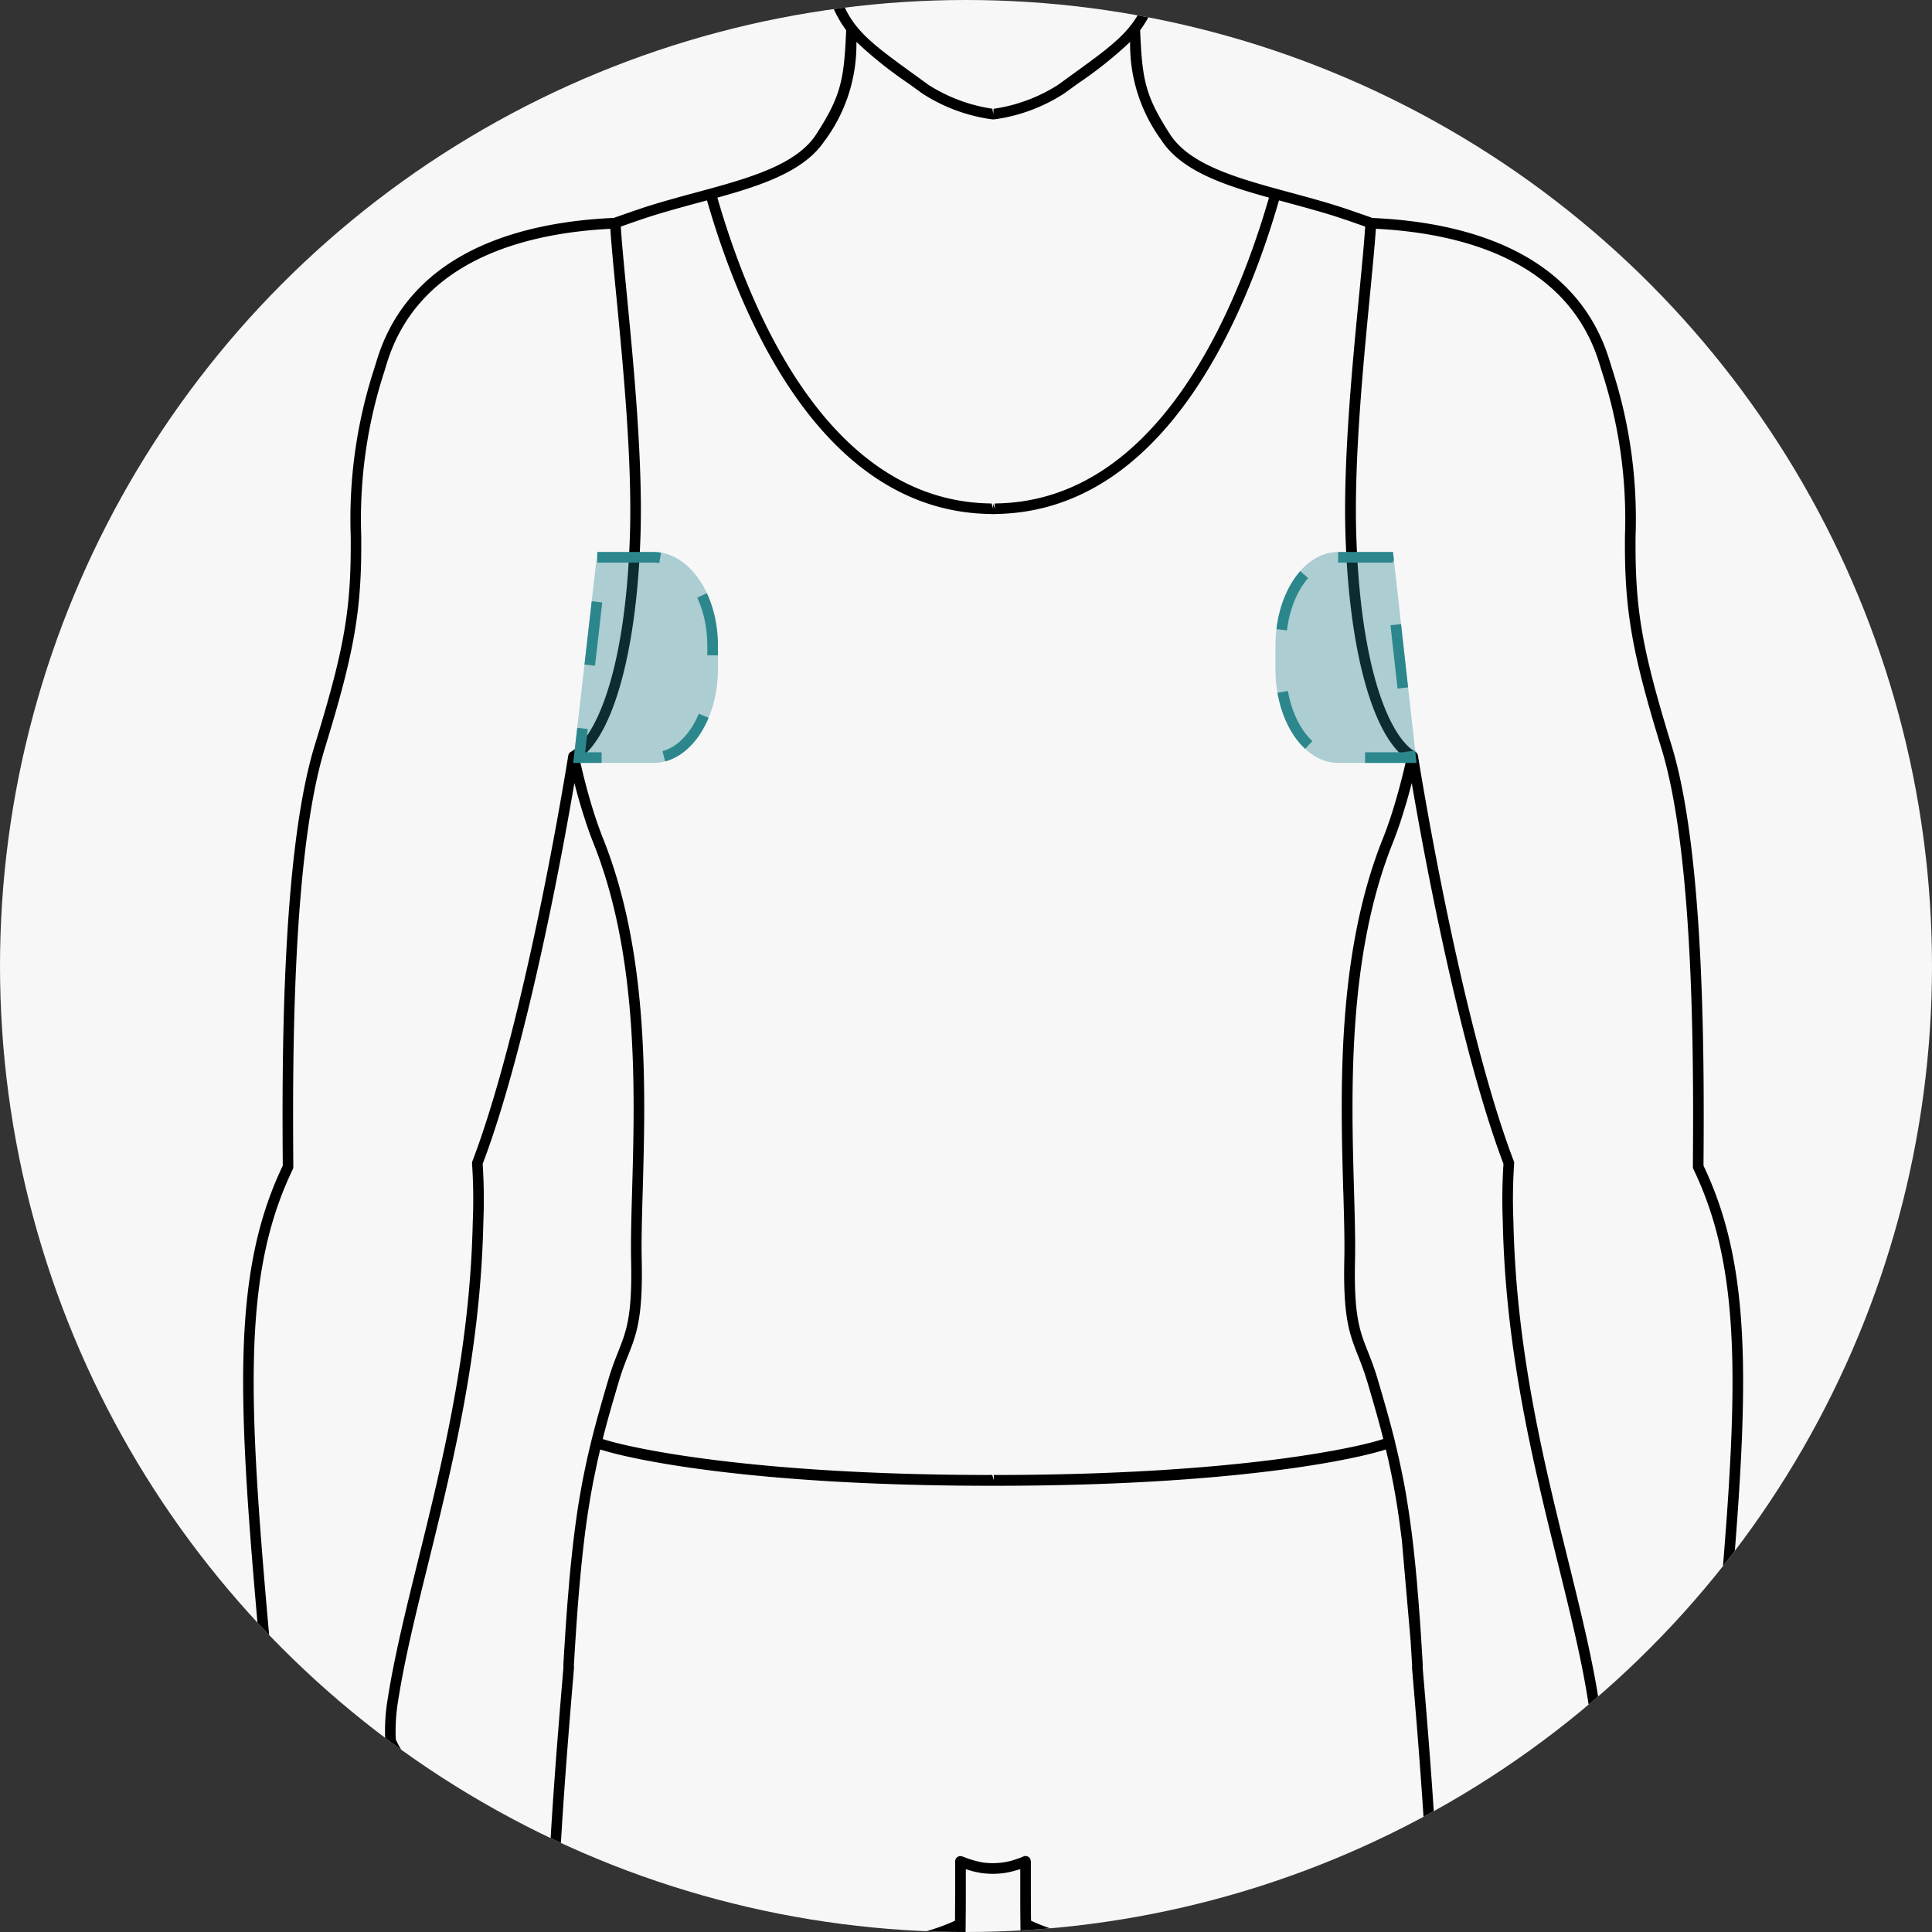
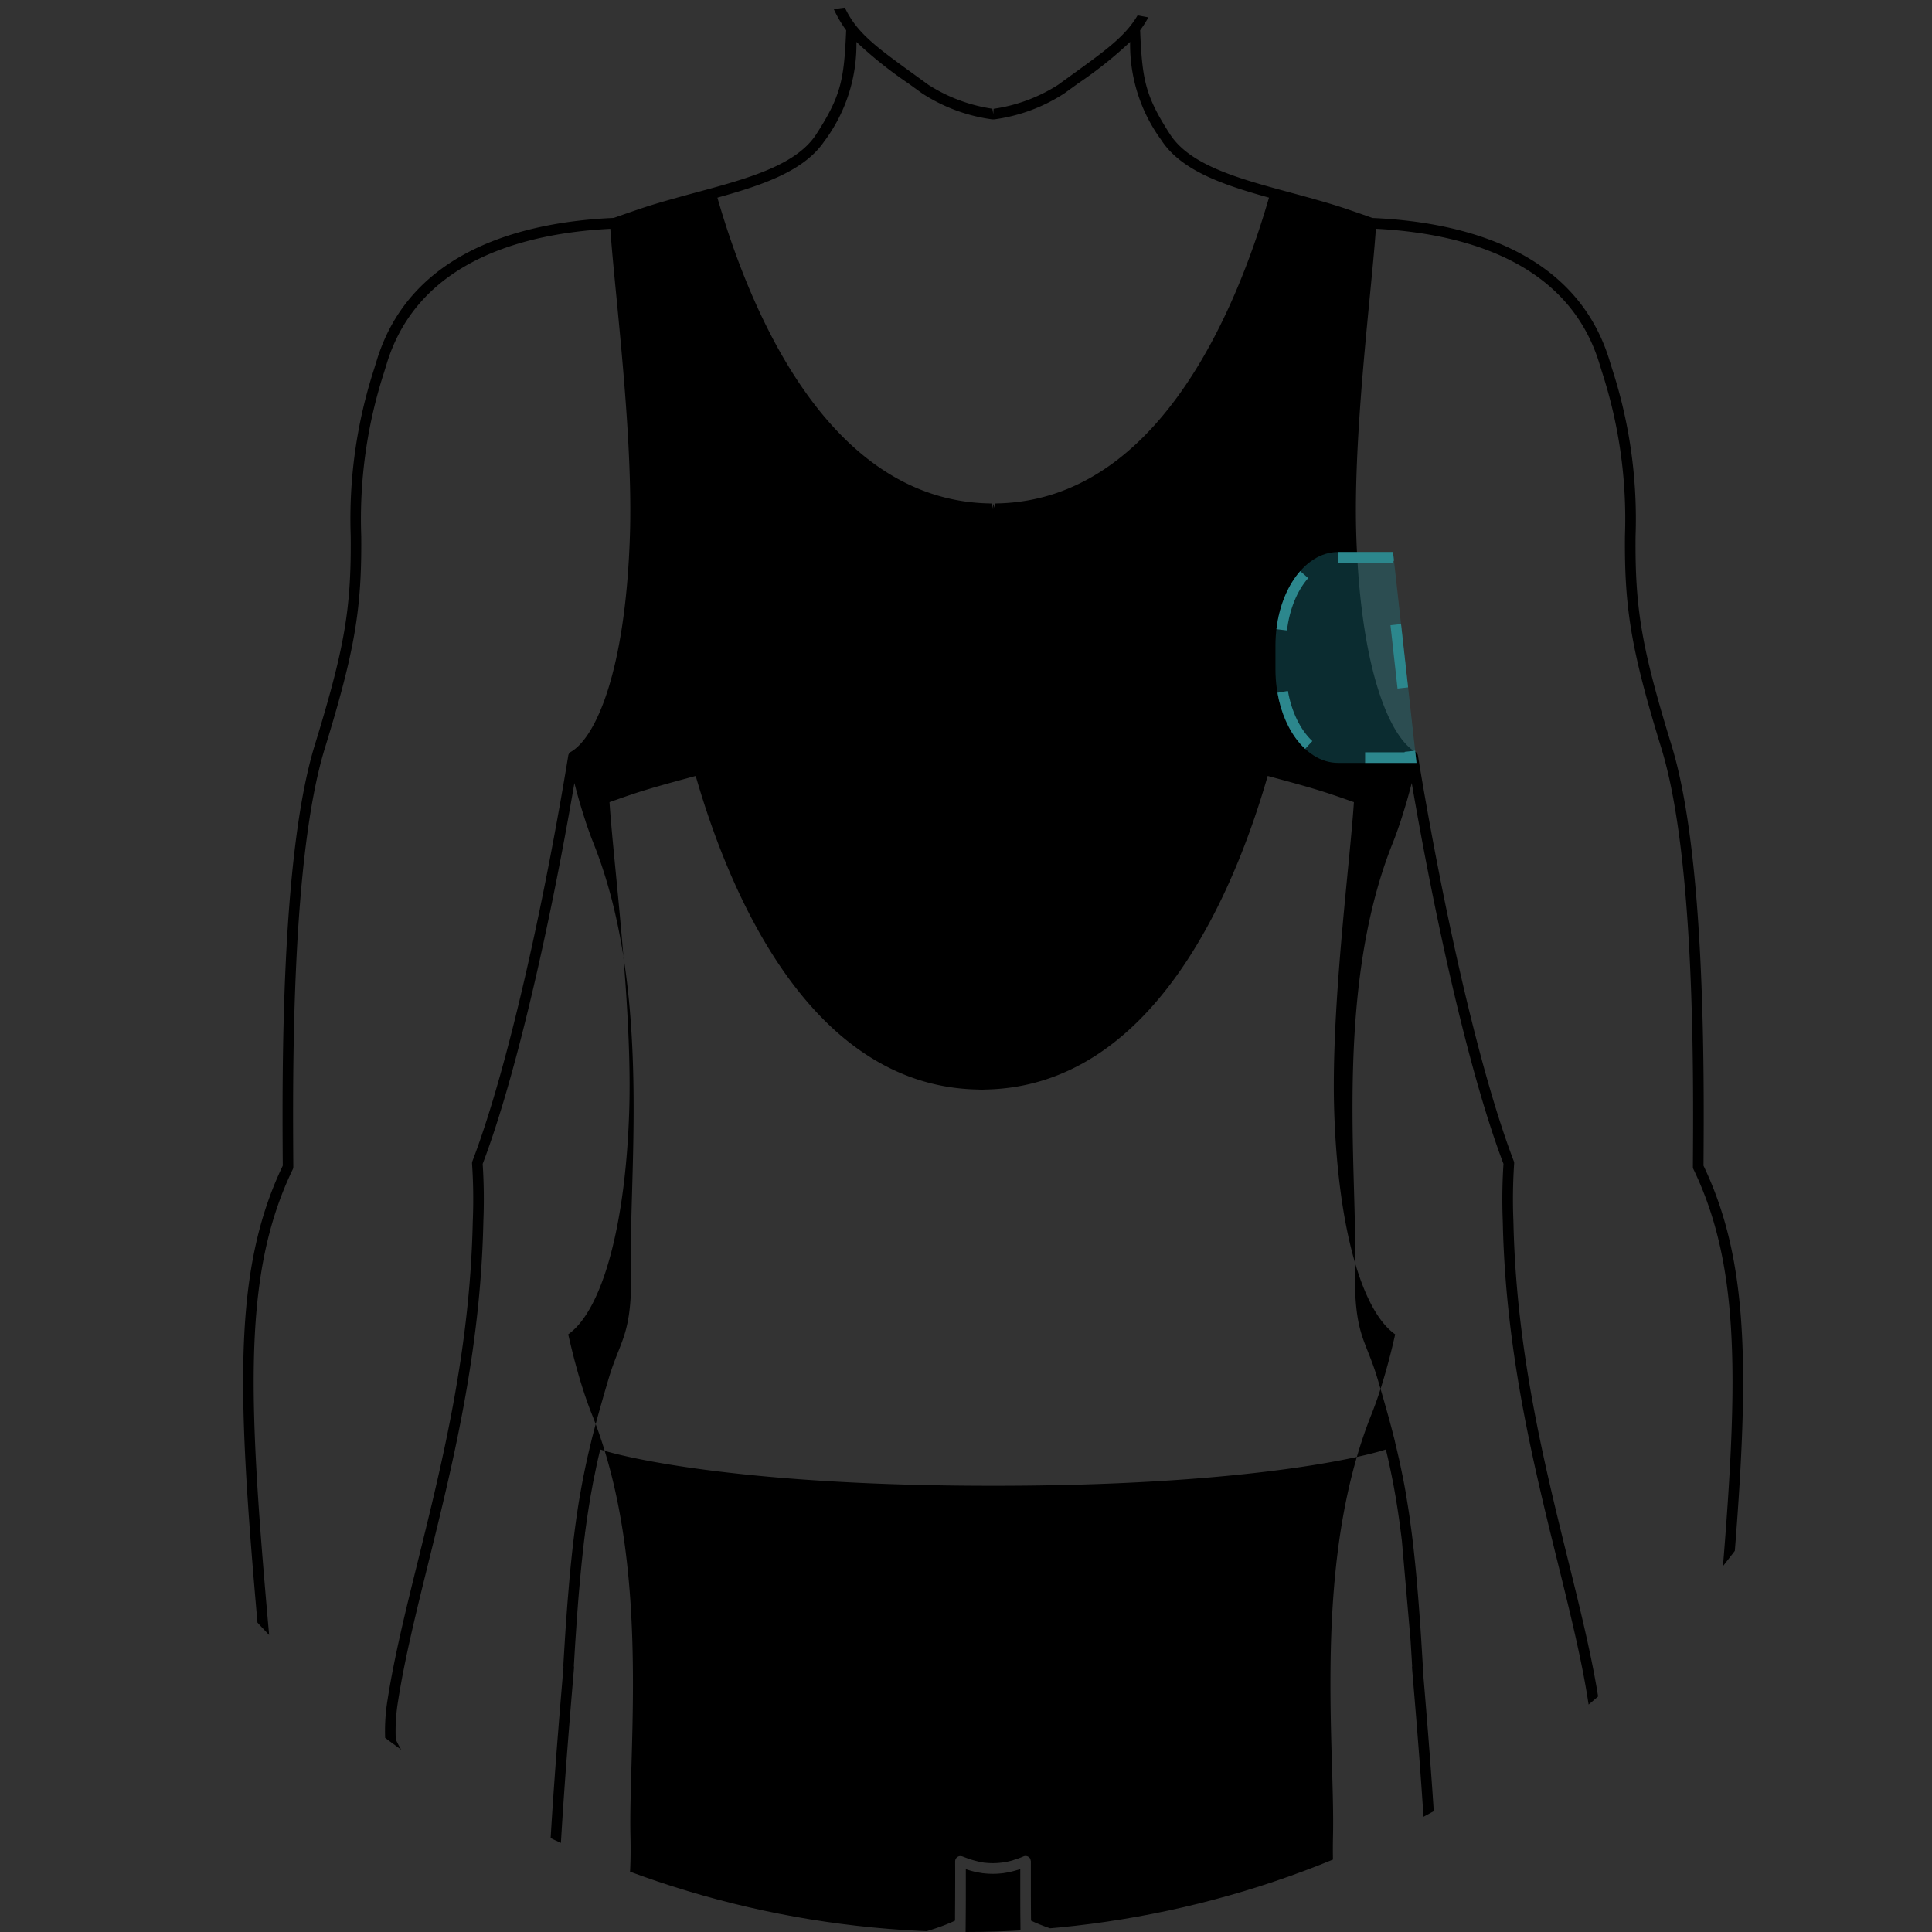
<svg xmlns="http://www.w3.org/2000/svg" width="182" height="182" viewBox="0 0 182 182">
  <rect x="0" y="0" width="182" height="182" fill="#333333" stroke="none" />
  <defs>
    <clipPath id="a">
      <circle cx="91" cy="91" r="91" transform="translate(232 420)" fill="#f7f7f7" />
    </clipPath>
    <clipPath id="b">
      <rect width="141.314" height="434.23" />
    </clipPath>
  </defs>
  <g transform="translate(-1030 -758)">
-     <circle cx="91" cy="91" r="91" transform="translate(1030 758)" fill="#f7f7f7" />
    <g transform="translate(798 338)" clip-path="url(#a)">
      <g transform="translate(254.895 367.677)">
        <g clip-path="url(#b)">
-           <path d="M139.445,213.827a34.136,34.136,0,0,1,.072-3.673c2.264-24.926,3.131-37.418-1.937-48.02.06-8.818.186-29.2-3.016-39.62-2.814-9.164-3.447-12.85-3.383-19.718a45.718,45.718,0,0,0-2.217-15.747l-.23-.747c-3.174-10.438-13.88-13.075-22.335-13.445l-.037-.013h0l-.953-.336c-.476-.165-.964-.333-1.483-.51-.728-.246-1.521-.491-2.489-.768l-.413-.117-.254-.073-.387-.108q-.829-.228-1.655-.452l-.041-.011-.054-.015-.308-.083-.924-.251c-4.371-1.2-8.342-2.465-10.081-5.154-2.3-3.57-2.606-5.085-2.8-9.521l-.012-.269a11.144,11.144,0,0,0,1.883-4.116c.238-.932.457-1.868.662-2.807.266-.322.526-.652.769-.993A25.943,25.943,0,0,0,91.5,39.379a8.851,8.851,0,0,0,.344-2.734,5.839,5.839,0,0,1,.517-2.759,10.118,10.118,0,0,0,.957-5.5,6.867,6.867,0,0,1,.331-2.755,11.47,11.47,0,0,0,.381-1.9,10.056,10.056,0,0,0-.449-3.346c-.136-.539-.264-1.048-.346-1.56a10.965,10.965,0,0,1-.084-1.984,8.921,8.921,0,0,0-.278-2.878,6.947,6.947,0,0,0-1.352-2.218,9.4,9.4,0,0,1-.826-1.146,15.772,15.772,0,0,1-.759-1.581,12.958,12.958,0,0,0-1.091-2.117,5.818,5.818,0,0,0-2.476-2A12.1,12.1,0,0,1,85.311,4.3a15.83,15.83,0,0,1-1.485-1.122,7.333,7.333,0,0,0-3.1-1.748A36.056,36.056,0,0,0,70.669.009a36.5,36.5,0,0,0-10.08,1.42,7.344,7.344,0,0,0-3.1,1.749A15.94,15.94,0,0,1,56,4.3c-.362.233-.716.416-1.062.594a5.825,5.825,0,0,0-2.475,2,12.846,12.846,0,0,0-1.089,2.115,16.281,16.281,0,0,1-.761,1.583,9.576,9.576,0,0,1-.826,1.145,6.94,6.94,0,0,0-1.352,2.219,8.842,8.842,0,0,0-.278,2.879,11.038,11.038,0,0,1-.084,1.983c-.081.513-.21,1.022-.347,1.56a10.03,10.03,0,0,0-.448,3.346,11.222,11.222,0,0,0,.381,1.9,6.891,6.891,0,0,1,.331,2.754,10.094,10.094,0,0,0,.957,5.5,5.839,5.839,0,0,1,.516,2.76,8.907,8.907,0,0,0,.344,2.733A26.022,26.022,0,0,0,53.5,47.256c.239.332.489.659.75.974.005.006.013.009.019.015.205.939.424,1.877.663,2.81a11.174,11.174,0,0,0,1.884,4.117l-.011.274c-.2,4.435-.5,5.947-2.8,9.515-1.738,2.689-5.708,3.956-10.081,5.155h0l-.922.25c-.686.185-1.371.371-2.061.561l-.386.108-.259.074-.407.115c-.967.278-1.762.523-2.49.769-.887.3-1.7.586-2.476.858-8.454.372-19.16,3.01-22.334,13.447l-.232.753a45.744,45.744,0,0,0-2.215,15.741c.064,6.868-.568,10.555-3.383,19.718-3.2,10.422-3.077,30.811-3.016,39.623-5.068,10.6-4.2,23.1-1.937,48.017a33.68,33.68,0,0,1,.072,3.676,28.157,28.157,0,0,0,.067,3.272C.278,222.288.738,228.425,3.3,235.347c4.045,10.931,11.106,16.951,14.826,17.735a2.276,2.276,0,0,0,2.246-.449c1.622-1.675.447-3.637-1.042-6.122a40.654,40.654,0,0,1-2.016-3.658c-2.635-5.59-2.6-8.7-2.579-11.2,0-.226.005-.451.005-.671.13.14.259.269.387.4.907.913,1.845,1.859,3.556,6.653.79,2.227,2.423,2.685,3.57,2.394.824-.2.851-.643.827-.812-.265-2.08-.711-4.273-1.183-6.594-.154-.759-.31-1.528-.463-2.3-1.52-7.771-3.6-10.1-5.264-11.973a8.709,8.709,0,0,1-1.78-2.564A17.222,17.222,0,0,1,14.6,212.6c.617-3.981,1.707-8.387,2.858-13.052,2.289-9.26,4.881-19.753,5.173-31.8l.012-.45a51.559,51.559,0,0,0-.068-5.334c3.373-8.88,6.592-23.895,8.64-35.877.145.569.293,1.113.444,1.636l0,.009.036.129c.025.085.053.164.078.249q.222.757.453,1.457c.021.065.039.132.061.2l.032.1c.019.055.04.106.059.162.2.591.408,1.162.62,1.693,4.28,10.689,3.917,23.475,3.652,32.811-.072,2.519-.133,4.7-.093,6.507.118,5.253-.44,6.661-1.212,8.608-.281.71-.6,1.513-.917,2.584-.168.565-.322,1.091-.468,1.59v0c-.007.024-.013.048-.02.07l-.1.356c-.035.121-.07.243-.105.368-.2.705-.379,1.349-.542,1.963-.023.087-.045.166-.069.257l-.027.107c-.1.385-.2.759-.288,1.128l-.005.021v0c0,.014-.007.029-.01.043l-.013.048v.005c-.021.086-.041.176-.061.262-.091.372-.179.742-.264,1.117l-.008.038c-.013.056-.027.11-.04.168-.019.085-.035.173-.054.259l-.006.028c-.082.374-.16.753-.238,1.134l-.011.06c-.016.077-.034.153-.049.232-.01.052-.019.106-.029.158l-.008.041q-.129.67-.251,1.368l-.014.082c-.009.048-.018.091-.026.14-.006.033-.011.069-.016.1-.1.57-.188,1.156-.28,1.789l-.009.067-.009.054c-.055.4-.11.8-.165,1.215l-.016.136c-.054.417-.105.843-.157,1.291l-.012.108c-.052.455-.1.925-.15,1.4l-.024.225c-.048.487-.1.985-.144,1.522l-.151,1.8c-.046.567-.09,1.157-.132,1.759v0c-.054.747-.106,1.523-.157,2.335v.017q-.063.984-.123,2.031v.005a1.641,1.641,0,0,0,.005.2c0,.026,0,.054,0,.08-.153,1.8-.3,3.544-.435,5.239-.018.228-.035.455-.053.681q-.2,2.477-.367,4.824l-.051.719c-.118,1.681-.225,3.32-.318,4.925-.019.323-.037.641-.055.964q-.117,2.112-.2,4.162c-.012.275-.03.561-.041.835l-.018.5c0,.008.005.015.006.023-.537,14.615.235,27.537,3.325,47.765a136.225,136.225,0,0,0,3.27,13.645c2.131,7.814,4.333,15.894,3.877,20.343-.2,1.916-.448,3.864-.713,5.927A139.413,139.413,0,0,0,36.9,341.268C37,348.961,38.53,356,40.3,364.157c2.29,10.572,4.887,22.553,5.05,39.357a24.526,24.526,0,0,1-1.378,4.672,38.9,38.9,0,0,0-1.886,6.44,20.761,20.761,0,0,1-2.72,7.5,15.734,15.734,0,0,0-1.772,4.224A3.222,3.222,0,0,0,38.258,429c2.875,3.742,13.764,4.576,14.227,4.61.427.032.969.122,1.6.229,2.2.371,5.223.88,7.069-.64a4.831,4.831,0,0,0,1.541-3.8,22.36,22.36,0,0,0-.951-4.852,59.2,59.2,0,0,1-1.848-9.457c-.21-2.381-.4-4.344-.559-6.035-.27-2.842-.467-4.9-.574-6.862-.38-6.866,1.36-16.467,3.2-26.632,1.806-9.961,3.673-20.261,4.067-30.053A100.381,100.381,0,0,0,64.387,322.7a83.365,83.365,0,0,1-1.1-8.346,38.4,38.4,0,0,1,.681-8.62,68.356,68.356,0,0,0,1-14.519c-.039-.969-.117-1.958-.2-2.961a32.433,32.433,0,0,1-.009-7.557c1.965-12.74,3.165-30,3.315-47.13v-.12q.011-1.124.014-2.244c0-.607,0-1.2,0-1.8,0-.333,0-.667,0-1a7.913,7.913,0,0,0,1.486.363.446.446,0,0,0,.133.02,7.638,7.638,0,0,0,1.852,0,.473.473,0,0,0,.125-.017,7.862,7.862,0,0,0,1.069-.233c.154-.043.308-.082.464-.136,0,.391,0,.784,0,1.175,0,.508,0,1.014,0,1.532q0,1.224.015,2.448v0c.151,17.133,1.351,34.393,3.316,47.134a32.6,32.6,0,0,1-.009,7.563c-.08,1-.159,1.986-.2,2.955a68.361,68.361,0,0,0,1,14.52,38.4,38.4,0,0,1,.681,8.619,83.366,83.366,0,0,1-1.1,8.346,100.45,100.45,0,0,0-1.642,22.813c.393,9.792,2.261,20.092,4.066,30.053,1.843,10.164,3.582,19.765,3.2,26.632-.107,1.967-.3,4.02-.575,6.861-.161,1.691-.348,3.654-.558,6.036a59.207,59.207,0,0,1-1.849,9.456,22.292,22.292,0,0,0-.95,4.852,4.832,4.832,0,0,0,1.54,3.8,5.447,5.447,0,0,0,3.532,1.031,21.62,21.62,0,0,0,3.536-.391c.628-.107,1.171-.2,1.6-.229.463-.034,11.352-.868,14.226-4.61a3.218,3.218,0,0,0,.666-2.654,15.7,15.7,0,0,0-1.771-4.224,20.78,20.78,0,0,1-2.72-7.5,38.839,38.839,0,0,0-1.887-6.443,24.449,24.449,0,0,1-1.377-4.669c.162-16.8,2.759-28.784,5.05-39.354,1.768-8.155,3.294-15.2,3.4-22.891a139.512,139.512,0,0,0-1.507-21.3c-.266-2.06-.519-4-.714-5.918-.456-4.45,1.747-12.528,3.877-20.342a135.966,135.966,0,0,0,3.272-13.646c3.089-20.23,3.861-33.15,3.325-47.765,0-.008.006-.015.006-.023l-.019-.527c-.012-.306-.032-.624-.045-.93q-.086-2-.2-4.051c-.019-.333-.036-.663-.056-1-.093-1.59-.2-3.212-.315-4.876-.02-.275-.04-.548-.059-.821q-.164-2.261-.352-4.637c-.024-.3-.047-.594-.071-.891-.133-1.657-.274-3.361-.424-5.122a1.731,1.731,0,0,0,.007-.279h0c-.042-.721-.084-1.408-.127-2.081l-.008-.153c-.044-.684-.088-1.345-.138-2.04,0-.054-.008-.105-.012-.159l-.008-.125-.005-.052c-.039-.525-.077-1.047-.117-1.543l-.147-1.764c-.051-.564-.1-1.108-.156-1.642s-.112-1.07-.17-1.592l-.018-.144c-.047-.4-.094-.805-.144-1.19l-.176-1.306c0-.022-.007-.043-.01-.065l-.019-.142c-.074-.509-.152-1-.232-1.479-.021-.13-.04-.266-.061-.395-.1-.608-.212-1.2-.327-1.779-.02-.105-.044-.209-.065-.312-.065-.324-.135-.658-.213-1.019-.03-.134-.054-.267-.085-.4s-.058-.244-.086-.368c-.075-.325-.154-.665-.247-1.045-.02-.082-.037-.164-.057-.245l0,0,0-.019c-.028-.114-.057-.228-.086-.342v0l-.017-.065c-.072-.282-.145-.57-.223-.865l-.011-.043c-.031-.114-.063-.234-.094-.35s-.056-.211-.085-.319l-.034-.123c-.3-1.085-.641-2.285-1.072-3.734-.319-1.071-.637-1.874-.917-2.584-.773-1.947-1.331-3.355-1.212-8.608.04-1.809-.022-3.984-.093-6.5-.266-9.337-.63-22.124,3.651-32.816.213-.531.419-1.1.621-1.7.019-.053.04-.1.058-.158l.033-.1c.025-.073.046-.151.07-.224q.218-.667.43-1.386c.03-.1.064-.2.093-.3l.034-.124c0-.01.006-.022.01-.032.012-.043.024-.09.036-.133.135-.475.266-.966.4-1.481,2.049,11.981,5.267,27,8.641,35.877a51.343,51.343,0,0,0-.069,5.335l.012.45c.291,12.042,2.884,22.535,5.173,31.8,1.152,4.665,2.241,9.071,2.858,13.053a16.993,16.993,0,0,1,.209,3.579,8.688,8.688,0,0,1-1.78,2.562c-1.667,1.872-3.743,4.2-5.264,11.973-.152.774-.307,1.543-.463,2.3-.471,2.32-.917,4.514-1.181,6.586-.026.177,0,.617.826.82,1.149.287,2.779-.166,3.569-2.394,1.712-4.792,2.65-5.738,3.556-6.653.127-.129.256-.258.388-.4,0,.222,0,.445.005.671.024,2.5.054,5.611-2.58,11.2a40.916,40.916,0,0,1-2.015,3.658c-1.489,2.485-2.664,4.447-1.042,6.122a2.278,2.278,0,0,0,2.245.449c3.722-.784,10.781-6.8,14.826-17.735,2.564-6.922,3.023-13.058,1.368-18.245a28.214,28.214,0,0,0,.066-3.275M50.771,39.093a7.935,7.935,0,0,1-.3-2.453,6.833,6.833,0,0,0-.606-3.172,9.117,9.117,0,0,1-.877-4.951,7.754,7.754,0,0,0-.356-3.143,10.437,10.437,0,0,1-.351-1.738,9.135,9.135,0,0,1,.422-3.014c.136-.536.275-1.09.365-1.646a12.093,12.093,0,0,0,.1-2.158,7.968,7.968,0,0,1,.233-2.569,6.247,6.247,0,0,1,1.18-1.89,10.19,10.19,0,0,0,.912-1.274A16.6,16.6,0,0,0,52.3,9.406,11.858,11.858,0,0,1,53.3,7.446a4.867,4.867,0,0,1,2.1-1.664,12.575,12.575,0,0,0,1.146-.644,16.62,16.62,0,0,0,1.574-1.187A6.38,6.38,0,0,1,60.829,2.4a35.428,35.428,0,0,1,19.653,0A6.377,6.377,0,0,1,83.19,3.95a16.52,16.52,0,0,0,1.577,1.188,12.288,12.288,0,0,0,1.144.644,4.864,4.864,0,0,1,2.1,1.664A11.906,11.906,0,0,1,89.019,9.41a16.587,16.587,0,0,0,.806,1.675,10.034,10.034,0,0,0,.913,1.275,6.232,6.232,0,0,1,1.179,1.889,8.019,8.019,0,0,1,.234,2.568,12.1,12.1,0,0,0,.1,2.159c.089.557.229,1.111.366,1.646a9.187,9.187,0,0,1,.421,3.014,10.345,10.345,0,0,1-.351,1.737,7.733,7.733,0,0,0-.356,3.143,9.116,9.116,0,0,1-.877,4.952,6.846,6.846,0,0,0-.606,3.172,7.911,7.911,0,0,1-.3,2.453,25.873,25.873,0,0,1-3.005,6.751,80.884,80.884,0,0,0,1.394-14.91,29,29,0,0,0-1.325-8.022c-.146-.526-.285-1.031-.407-1.514-.643-2.568-1.149-3.836-2.443-4.564-1.241-.7-2.928-.508-5.487-.214a57.7,57.7,0,0,1-8.626.475,57.26,57.26,0,0,1-8.6-.475c-2.56-.294-4.246-.488-5.487.214-1.295.731-1.8,2-2.443,4.564-.12.483-.259.983-.4,1.506a28.941,28.941,0,0,0-1.327,8.03,81.034,81.034,0,0,0,1.392,14.913,25.986,25.986,0,0,1-3-6.754m2.614-8.159a27.683,27.683,0,0,1,1.291-7.763c.146-.533.287-1.041.411-1.531.638-2.553,1.08-3.437,1.963-3.934a3.608,3.608,0,0,1,1.788-.353,29.692,29.692,0,0,1,3.093.259,58.778,58.778,0,0,0,8.713.483,58.929,58.929,0,0,0,8.741-.483c2.359-.269,3.92-.449,4.88.093.881.5,1.322,1.379,1.963,3.934.123.492.264,1,.413,1.537a27.728,27.728,0,0,1,1.289,7.757,80.051,80.051,0,0,1-2.515,19.874c-1.022,3.986-2.746,5.234-7.358,8.57l-1.3.942a15.3,15.3,0,0,1-6.066,2.251l-.027.5-.091-.506a15.361,15.361,0,0,1-6.014-2.246l-1.3-.945c-4.609-3.336-6.333-4.584-7.357-8.569a80.136,80.136,0,0,1-2.512-19.874m1.452,34.572a15.224,15.224,0,0,0,2.926-9.232,38.661,38.661,0,0,0,4.9,3.913l1.3.942a16.07,16.07,0,0,0,6.563,2.439l.126.006.128-.006a16.062,16.062,0,0,0,6.561-2.439l1.3-.941a38.624,38.624,0,0,0,4.907-3.915,15.228,15.228,0,0,0,2.926,9.233c1.863,2.883,5.791,4.226,10.155,5.438C93.519,81.75,86.165,99.312,71.2,99.743a.308.308,0,0,0-.08,0l-.174.008-.144.006.028.488-.179-.481.009.478-.143-.485-.317-.014a.289.289,0,0,0-.078,0c-14.971-.432-22.324-17.994-25.437-28.8,4.364-1.213,8.292-2.555,10.156-5.439M21.645,167.278l-.012.452c-.288,11.933-2.867,22.369-5.143,31.579-1.159,4.688-2.252,9.117-2.876,13.141a18.082,18.082,0,0,0-.215,3.87.5.5,0,0,0,.034.155,9.476,9.476,0,0,0,1.993,2.937c1.586,1.781,3.561,4,5.03,11.5.151.777.307,1.548.463,2.309.445,2.189.866,4.263,1.131,6.227a1.676,1.676,0,0,1-.939-.03,2.546,2.546,0,0,1-1.482-1.72c-1.787-5-2.8-6.029-3.788-7.021a7.858,7.858,0,0,1-1.227-1.494.5.5,0,0,0-.923.309c.06.7.054,1.4.046,2.153-.026,2.6-.058,5.839,2.675,11.636a41.494,41.494,0,0,0,2.061,3.749c1.533,2.558,2.224,3.834,1.182,4.91a1.453,1.453,0,0,1-1.319.164c-3.4-.714-10.224-6.646-14.095-17.1-2.5-6.749-2.944-12.7-1.32-17.689a.522.522,0,0,0,.021-.211,26.474,26.474,0,0,1-.072-3.249,34.762,34.762,0,0,0-.076-3.784c-2.255-24.823-3.117-37.213,1.894-47.6a.547.547,0,0,0,.048-.228c-.059-8.711-.2-29.111,2.97-39.429,2.82-9.178,3.492-13.106,3.428-20.023A44.822,44.822,0,0,1,13.3,87.353l.234-.762C16.5,76.855,26.527,74.288,34.6,73.878c.111,1.651.321,3.832.564,6.324.636,6.565,1.507,15.556,1.28,22.573-.419,12.884-3.238,19.01-5.537,20.36a.494.494,0,0,0-.268.36c-2.012,12.311-5.442,28.818-9.035,38.225a.5.5,0,0,0-.031.215,50,50,0,0,1,.073,5.343M63.771,280.541a33.217,33.217,0,0,0,0,7.79c.078.988.156,1.964.193,2.919a67.453,67.453,0,0,1-.987,14.327,39.156,39.156,0,0,0-.691,8.836A84.067,84.067,0,0,0,63.4,322.86a99.469,99.469,0,0,1,1.63,22.609c-.391,9.722-2.251,19.989-4.05,29.915-1.854,10.224-3.6,19.881-3.218,26.865.108,1.986.3,4.049.577,6.9.16,1.688.349,3.649.558,6.027a59.892,59.892,0,0,0,1.876,9.618,22.834,22.834,0,0,1,.919,4.577,3.851,3.851,0,0,1-1.176,3.053c-1.494,1.231-4.252.764-6.265.426-.655-.111-1.219-.205-1.693-.241-3.759-.273-11.421-1.509-13.505-4.22a2.233,2.233,0,0,1-.477-1.856,14.858,14.858,0,0,1,1.671-3.943,21.6,21.6,0,0,0,2.831-7.844,38.419,38.419,0,0,1,1.838-6.232,22.428,22.428,0,0,0,1.433-5.012c-.163-16.906-2.771-28.941-5.073-39.559-1.756-8.1-3.273-15.1-3.378-22.69A138.691,138.691,0,0,1,39.4,320.1c.267-2.069.52-4.023.717-5.953.476-4.634-1.752-12.806-3.907-20.71A135.5,135.5,0,0,1,32.96,279.91C29.906,259.915,29.1,247.4,29.6,233.082a45.048,45.048,0,0,0,16.193,3.7c1.793.11,3.462.159,5.014.159,9.391,0,14.463-1.785,16.258-2.579-.18,16.818-1.37,33.684-3.3,46.181m6.11-52.74a.36.36,0,0,0-.067-.013,6.744,6.744,0,0,1-.752-.157c-.152-.039-.3-.078-.471-.132-.216-.068-.431-.146-.644-.23-.054-.022-.105-.035-.16-.058a.518.518,0,0,0-.194-.032.446.446,0,0,0-.049-.007.472.472,0,0,0-.231.082.5.5,0,0,0-.225.421c.006.988.005,1.981,0,2.972,0,.7-.006,1.4-.011,2.112,0,.164,0,.328,0,.493-1.3.63-7.815,3.354-21.22,2.53-9.246-.568-14.941-3.162-16.205-3.791l.008-.2c.282-7.217.9-15,1.524-22.343v0h0a.524.524,0,0,0-.006-.131.53.53,0,0,1-.005-.118c.005-.089.01-.172.016-.259.037-.636.074-1.258.112-1.856l.152-2.256c.008-.112.017-.219.025-.332.053-.729.107-1.426.163-2.1l.1-1.134c.015-.166.031-.33.046-.495.013-.139.026-.275.039-.412.02-.215.041-.43.064-.66l.015-.147c.049-.479.1-.943.149-1.388l.014-.12q.074-.652.154-1.27l-.006,0c.005-.045.011-.089.017-.135h.005q.08-.614.164-1.2c.077-.54.16-1.056.245-1.573.019-.119.036-.244.056-.361l.036-.205c.041-.239.086-.472.129-.707s.085-.476.13-.71l.1-.484c.016-.078.033-.155.049-.233.066-.321.132-.642.2-.966l.085-.388.016-.07c.067-.292.136-.583.206-.873,2.78.907,14.154,3.415,36.778,3.421a.438.438,0,0,0,.063,0h.327a.438.438,0,0,0,.063,0c22.622-.006,34-2.514,36.778-3.421.076.317.152.636.225.954l.09.415c.087.4.172.8.252,1.2l.083.42c.081.411.156.83.23,1.253.01.056.02.108.03.165l.039.221,0,.025c.107.627.206,1.274.3,1.946l.034.245.049.37c.058.431.116.873.17,1.327l.009.067.816,9.359c.009.135.017.276.026.414.04.631.08,1.276.118,1.956a.528.528,0,0,1,0,.121.476.476,0,0,0-.005.125c.153,1.811.307,3.651.456,5.5,0,.033.005.067.008.1.447,5.594.845,11.307,1.059,16.733l.008.205c-1.263.629-6.958,3.223-16.205,3.791-13.522.828-19.908-1.882-21.22-2.528,0-.045,0-.088,0-.134q-.011-1.239-.013-2.45,0-1.5,0-3h0v0a.5.5,0,0,0-.029-.118.335.335,0,0,0-.165-.268c-.012-.009-.017-.024-.03-.032v0a.5.5,0,0,0-.476-.042,8.258,8.258,0,0,1-.908.328c-.039.013-.08.031-.119.043a6.9,6.9,0,0,1-1,.207l-.025,0a6.664,6.664,0,0,1-1.593.01m38.472,52.109a135.28,135.28,0,0,1-3.248,13.533c-2.154,7.9-4.382,16.074-3.906,20.708.2,1.927.449,3.879.716,5.945a138.64,138.64,0,0,1,1.5,21.159c-.106,7.592-1.621,14.59-3.378,22.692-2.3,10.618-4.909,22.652-5.073,39.557a22.444,22.444,0,0,0,1.433,5.009,38.588,38.588,0,0,1,1.839,6.235,21.585,21.585,0,0,0,2.829,7.844,14.792,14.792,0,0,1,1.671,3.943,2.226,2.226,0,0,1-.477,1.856c-2.083,2.711-9.744,3.947-13.5,4.22-.474.036-1.038.13-1.693.241-2.011.339-4.773.8-6.264-.426a3.848,3.848,0,0,1-1.176-3.054,22.722,22.722,0,0,1,.919-4.578,60.2,60.2,0,0,0,1.876-9.616c.209-2.379.4-4.34.558-6.029.272-2.853.469-4.915.577-6.9.386-6.984-1.365-16.641-3.218-26.865-1.8-9.927-3.66-20.193-4.05-29.915a99.469,99.469,0,0,1,1.63-22.609,84.35,84.35,0,0,0,1.111-8.447,39.253,39.253,0,0,0-.69-8.834,67.458,67.458,0,0,1-.988-14.329c.038-.953.116-1.927.2-2.913a33.323,33.323,0,0,0,0-7.8c-1.928-12.5-3.119-29.365-3.3-46.186,2.1.917,8.708,3.195,21.273,2.425a45.05,45.05,0,0,0,16.194-3.7c.5,14.314-.305,26.831-3.359,46.828m-4.7-115.343c.071,2.5.133,4.665.093,6.45-.122,5.456.5,7.019,1.282,9,.243.617.495,1.261.753,2.072.045.14.089.275.135.428.161.539.314,1.064.466,1.586.065.224.129.447.193.671.01.034.02.068.029.1.056.2.112.4.17.6.017.059.035.123.051.182.127.458.25.908.389,1.434l.206.8c-2.329.794-13.782,3.382-36.471,3.392-.024,0-.041.007-.073-.005l-.153,0,.007.5-.148-.5-.153,0a.34.34,0,0,1-.071.005c-22.691-.01-34.142-2.6-36.472-3.39.063-.248.127-.5.194-.755l.023-.089c.02-.073.04-.15.06-.224.105-.393.213-.79.339-1.239l.005-.02c.134-.477.27-.963.421-1.474s.3-1.028.463-1.575c.305-1.029.6-1.776.887-2.5.786-1.981,1.405-3.544,1.283-9-.04-1.785.021-3.949.093-6.457.266-9.423.634-22.327-3.725-33.21-.225-.564-.439-1.155-.672-1.842-.014-.04-.027-.082-.041-.124q-.282-.85-.538-1.734c-.054-.184-.106-.374-.159-.563-.036-.13-.073-.26-.108-.392-.071-.262-.142-.529-.211-.8-.016-.061-.032-.121-.047-.182-.059-.232-.117-.473-.175-.711-.052-.213-.1-.428-.153-.64-.042-.18-.084-.362-.126-.547,3.2-2.253,5.393-10.214,5.745-21.006.229-7.083-.646-16.11-1.285-22.7-.247-2.551-.463-4.778-.571-6.428l.8-.281c.426-.149.858-.3,1.317-.453.8-.271,1.629-.521,2.463-.76l.37-.106c.753-.213,1.509-.42,2.255-.62.079-.021.159-.043.238-.066l.678-.182c3.192,11.084,10.789,29.137,26.442,29.536h.054l.181.008.148.006c.011,0,.109.006.124.006h0l.441-.02h.052c15.65-.4,23.249-18.451,26.442-29.537l.824.224c.769.207,1.55.42,2.328.64.134.038.266.077.395.112.831.24,1.656.488,2.456.759.459.154.892.3,1.318.453l.8.281c-.108,1.648-.323,3.877-.571,6.428-.639,6.592-1.514,15.619-1.284,22.7.351,10.792,2.539,18.755,5.744,21.008-.151.662-.3,1.3-.458,1.91q-.2.787-.42,1.559c-.038.134-.075.271-.114.4-.071.246-.145.493-.222.742-.014.045-.027.091-.041.135-.1.315-.2.639-.316.98-.209.618-.428,1.222-.659,1.8-4.359,10.884-3.993,23.791-3.725,33.217M137.073,235c-3.871,10.458-10.7,16.389-14.094,17.1a1.463,1.463,0,0,1-1.32-.164c-1.043-1.077-.352-2.352,1.182-4.91a41.734,41.734,0,0,0,2.062-3.749c2.732-5.8,2.7-9.035,2.675-11.636-.008-.75-.015-1.457.045-2.153a.5.5,0,0,0-.922-.309,7.833,7.833,0,0,1-1.228,1.494c-.983.992-2,2.018-3.788,7.022a2.544,2.544,0,0,1-1.482,1.719,1.676,1.676,0,0,1-.939.03c.263-1.959.685-4.034,1.132-6.227.154-.761.31-1.532.463-2.309,1.468-7.5,3.443-9.716,5.029-11.5a9.473,9.473,0,0,0,1.993-2.935.476.476,0,0,0,.034-.157,17.979,17.979,0,0,0-.214-3.87c-.624-4.024-1.719-8.453-2.876-13.141-2.276-9.21-4.855-19.646-5.144-31.579l-.012-.452a50,50,0,0,1,.073-5.343.485.485,0,0,0-.031-.216c-3.593-9.406-7.023-25.913-9.034-38.224a.5.5,0,0,0-.26-.355c-2.3-1.334-5.127-7.461-5.545-20.365-.228-7.016.643-16.008,1.279-22.573.242-2.495.453-4.676.565-6.325,8.074.415,18.1,2.982,21.061,12.714l.233.755a44.821,44.821,0,0,1,2.171,15.439c-.064,6.916.609,10.845,3.428,20.023,3.171,10.317,3.03,30.718,2.97,39.439a.493.493,0,0,0,.05.216c5.009,10.385,4.147,22.779,1.892,47.6a34.95,34.95,0,0,0-.076,3.78,26.145,26.145,0,0,1-.072,3.253.522.522,0,0,0,.021.211c1.624,4.986,1.18,10.94-1.32,17.689" transform="translate(0 0)" />
+           <path d="M139.445,213.827a34.136,34.136,0,0,1,.072-3.673c2.264-24.926,3.131-37.418-1.937-48.02.06-8.818.186-29.2-3.016-39.62-2.814-9.164-3.447-12.85-3.383-19.718a45.718,45.718,0,0,0-2.217-15.747l-.23-.747c-3.174-10.438-13.88-13.075-22.335-13.445l-.037-.013h0l-.953-.336c-.476-.165-.964-.333-1.483-.51-.728-.246-1.521-.491-2.489-.768l-.413-.117-.254-.073-.387-.108q-.829-.228-1.655-.452l-.041-.011-.054-.015-.308-.083-.924-.251c-4.371-1.2-8.342-2.465-10.081-5.154-2.3-3.57-2.606-5.085-2.8-9.521l-.012-.269a11.144,11.144,0,0,0,1.883-4.116c.238-.932.457-1.868.662-2.807.266-.322.526-.652.769-.993A25.943,25.943,0,0,0,91.5,39.379a8.851,8.851,0,0,0,.344-2.734,5.839,5.839,0,0,1,.517-2.759,10.118,10.118,0,0,0,.957-5.5,6.867,6.867,0,0,1,.331-2.755,11.47,11.47,0,0,0,.381-1.9,10.056,10.056,0,0,0-.449-3.346c-.136-.539-.264-1.048-.346-1.56a10.965,10.965,0,0,1-.084-1.984,8.921,8.921,0,0,0-.278-2.878,6.947,6.947,0,0,0-1.352-2.218,9.4,9.4,0,0,1-.826-1.146,15.772,15.772,0,0,1-.759-1.581,12.958,12.958,0,0,0-1.091-2.117,5.818,5.818,0,0,0-2.476-2A12.1,12.1,0,0,1,85.311,4.3a15.83,15.83,0,0,1-1.485-1.122,7.333,7.333,0,0,0-3.1-1.748A36.056,36.056,0,0,0,70.669.009a36.5,36.5,0,0,0-10.08,1.42,7.344,7.344,0,0,0-3.1,1.749A15.94,15.94,0,0,1,56,4.3c-.362.233-.716.416-1.062.594a5.825,5.825,0,0,0-2.475,2,12.846,12.846,0,0,0-1.089,2.115,16.281,16.281,0,0,1-.761,1.583,9.576,9.576,0,0,1-.826,1.145,6.94,6.94,0,0,0-1.352,2.219,8.842,8.842,0,0,0-.278,2.879,11.038,11.038,0,0,1-.084,1.983c-.081.513-.21,1.022-.347,1.56a10.03,10.03,0,0,0-.448,3.346,11.222,11.222,0,0,0,.381,1.9,6.891,6.891,0,0,1,.331,2.754,10.094,10.094,0,0,0,.957,5.5,5.839,5.839,0,0,1,.516,2.76,8.907,8.907,0,0,0,.344,2.733A26.022,26.022,0,0,0,53.5,47.256c.239.332.489.659.75.974.005.006.013.009.019.015.205.939.424,1.877.663,2.81a11.174,11.174,0,0,0,1.884,4.117l-.011.274c-.2,4.435-.5,5.947-2.8,9.515-1.738,2.689-5.708,3.956-10.081,5.155h0l-.922.25c-.686.185-1.371.371-2.061.561l-.386.108-.259.074-.407.115c-.967.278-1.762.523-2.49.769-.887.3-1.7.586-2.476.858-8.454.372-19.16,3.01-22.334,13.447l-.232.753a45.744,45.744,0,0,0-2.215,15.741c.064,6.868-.568,10.555-3.383,19.718-3.2,10.422-3.077,30.811-3.016,39.623-5.068,10.6-4.2,23.1-1.937,48.017a33.68,33.68,0,0,1,.072,3.676,28.157,28.157,0,0,0,.067,3.272C.278,222.288.738,228.425,3.3,235.347c4.045,10.931,11.106,16.951,14.826,17.735a2.276,2.276,0,0,0,2.246-.449c1.622-1.675.447-3.637-1.042-6.122a40.654,40.654,0,0,1-2.016-3.658c-2.635-5.59-2.6-8.7-2.579-11.2,0-.226.005-.451.005-.671.13.14.259.269.387.4.907.913,1.845,1.859,3.556,6.653.79,2.227,2.423,2.685,3.57,2.394.824-.2.851-.643.827-.812-.265-2.08-.711-4.273-1.183-6.594-.154-.759-.31-1.528-.463-2.3-1.52-7.771-3.6-10.1-5.264-11.973a8.709,8.709,0,0,1-1.78-2.564A17.222,17.222,0,0,1,14.6,212.6c.617-3.981,1.707-8.387,2.858-13.052,2.289-9.26,4.881-19.753,5.173-31.8l.012-.45a51.559,51.559,0,0,0-.068-5.334c3.373-8.88,6.592-23.895,8.64-35.877.145.569.293,1.113.444,1.636l0,.009.036.129c.025.085.053.164.078.249q.222.757.453,1.457c.021.065.039.132.061.2l.032.1c.019.055.04.106.059.162.2.591.408,1.162.62,1.693,4.28,10.689,3.917,23.475,3.652,32.811-.072,2.519-.133,4.7-.093,6.507.118,5.253-.44,6.661-1.212,8.608-.281.71-.6,1.513-.917,2.584-.168.565-.322,1.091-.468,1.59v0c-.007.024-.013.048-.02.07l-.1.356c-.035.121-.07.243-.105.368-.2.705-.379,1.349-.542,1.963-.023.087-.045.166-.069.257l-.027.107c-.1.385-.2.759-.288,1.128l-.005.021v0c0,.014-.007.029-.01.043l-.013.048v.005c-.021.086-.041.176-.061.262-.091.372-.179.742-.264,1.117l-.008.038c-.013.056-.027.11-.04.168-.019.085-.035.173-.054.259l-.006.028c-.082.374-.16.753-.238,1.134l-.011.06c-.016.077-.034.153-.049.232-.01.052-.019.106-.029.158l-.008.041q-.129.67-.251,1.368l-.014.082c-.009.048-.018.091-.026.14-.006.033-.011.069-.016.1-.1.57-.188,1.156-.28,1.789l-.009.067-.009.054c-.055.4-.11.8-.165,1.215l-.016.136c-.054.417-.105.843-.157,1.291l-.012.108c-.052.455-.1.925-.15,1.4l-.024.225c-.048.487-.1.985-.144,1.522l-.151,1.8c-.046.567-.09,1.157-.132,1.759v0c-.054.747-.106,1.523-.157,2.335v.017q-.063.984-.123,2.031v.005a1.641,1.641,0,0,0,.005.2c0,.026,0,.054,0,.08-.153,1.8-.3,3.544-.435,5.239-.018.228-.035.455-.053.681q-.2,2.477-.367,4.824l-.051.719c-.118,1.681-.225,3.32-.318,4.925-.019.323-.037.641-.055.964q-.117,2.112-.2,4.162c-.012.275-.03.561-.041.835l-.018.5c0,.008.005.015.006.023-.537,14.615.235,27.537,3.325,47.765a136.225,136.225,0,0,0,3.27,13.645c2.131,7.814,4.333,15.894,3.877,20.343-.2,1.916-.448,3.864-.713,5.927A139.413,139.413,0,0,0,36.9,341.268C37,348.961,38.53,356,40.3,364.157c2.29,10.572,4.887,22.553,5.05,39.357a24.526,24.526,0,0,1-1.378,4.672,38.9,38.9,0,0,0-1.886,6.44,20.761,20.761,0,0,1-2.72,7.5,15.734,15.734,0,0,0-1.772,4.224A3.222,3.222,0,0,0,38.258,429c2.875,3.742,13.764,4.576,14.227,4.61.427.032.969.122,1.6.229,2.2.371,5.223.88,7.069-.64a4.831,4.831,0,0,0,1.541-3.8,22.36,22.36,0,0,0-.951-4.852,59.2,59.2,0,0,1-1.848-9.457c-.21-2.381-.4-4.344-.559-6.035-.27-2.842-.467-4.9-.574-6.862-.38-6.866,1.36-16.467,3.2-26.632,1.806-9.961,3.673-20.261,4.067-30.053A100.381,100.381,0,0,0,64.387,322.7a83.365,83.365,0,0,1-1.1-8.346,38.4,38.4,0,0,1,.681-8.62,68.356,68.356,0,0,0,1-14.519c-.039-.969-.117-1.958-.2-2.961a32.433,32.433,0,0,1-.009-7.557c1.965-12.74,3.165-30,3.315-47.13v-.12q.011-1.124.014-2.244c0-.607,0-1.2,0-1.8,0-.333,0-.667,0-1a7.913,7.913,0,0,0,1.486.363.446.446,0,0,0,.133.02,7.638,7.638,0,0,0,1.852,0,.473.473,0,0,0,.125-.017,7.862,7.862,0,0,0,1.069-.233c.154-.043.308-.082.464-.136,0,.391,0,.784,0,1.175,0,.508,0,1.014,0,1.532q0,1.224.015,2.448v0c.151,17.133,1.351,34.393,3.316,47.134a32.6,32.6,0,0,1-.009,7.563c-.08,1-.159,1.986-.2,2.955a68.361,68.361,0,0,0,1,14.52,38.4,38.4,0,0,1,.681,8.619,83.366,83.366,0,0,1-1.1,8.346,100.45,100.45,0,0,0-1.642,22.813c.393,9.792,2.261,20.092,4.066,30.053,1.843,10.164,3.582,19.765,3.2,26.632-.107,1.967-.3,4.02-.575,6.861-.161,1.691-.348,3.654-.558,6.036a59.207,59.207,0,0,1-1.849,9.456,22.292,22.292,0,0,0-.95,4.852,4.832,4.832,0,0,0,1.54,3.8,5.447,5.447,0,0,0,3.532,1.031,21.62,21.62,0,0,0,3.536-.391c.628-.107,1.171-.2,1.6-.229.463-.034,11.352-.868,14.226-4.61a3.218,3.218,0,0,0,.666-2.654,15.7,15.7,0,0,0-1.771-4.224,20.78,20.78,0,0,1-2.72-7.5,38.839,38.839,0,0,0-1.887-6.443,24.449,24.449,0,0,1-1.377-4.669c.162-16.8,2.759-28.784,5.05-39.354,1.768-8.155,3.294-15.2,3.4-22.891a139.512,139.512,0,0,0-1.507-21.3c-.266-2.06-.519-4-.714-5.918-.456-4.45,1.747-12.528,3.877-20.342a135.966,135.966,0,0,0,3.272-13.646c3.089-20.23,3.861-33.15,3.325-47.765,0-.008.006-.015.006-.023l-.019-.527c-.012-.306-.032-.624-.045-.93q-.086-2-.2-4.051c-.019-.333-.036-.663-.056-1-.093-1.59-.2-3.212-.315-4.876-.02-.275-.04-.548-.059-.821q-.164-2.261-.352-4.637c-.024-.3-.047-.594-.071-.891-.133-1.657-.274-3.361-.424-5.122a1.731,1.731,0,0,0,.007-.279h0c-.042-.721-.084-1.408-.127-2.081l-.008-.153c-.044-.684-.088-1.345-.138-2.04,0-.054-.008-.105-.012-.159l-.008-.125-.005-.052c-.039-.525-.077-1.047-.117-1.543l-.147-1.764c-.051-.564-.1-1.108-.156-1.642s-.112-1.07-.17-1.592l-.018-.144c-.047-.4-.094-.805-.144-1.19l-.176-1.306c0-.022-.007-.043-.01-.065l-.019-.142c-.074-.509-.152-1-.232-1.479-.021-.13-.04-.266-.061-.395-.1-.608-.212-1.2-.327-1.779-.02-.105-.044-.209-.065-.312-.065-.324-.135-.658-.213-1.019-.03-.134-.054-.267-.085-.4s-.058-.244-.086-.368c-.075-.325-.154-.665-.247-1.045-.02-.082-.037-.164-.057-.245l0,0,0-.019c-.028-.114-.057-.228-.086-.342v0l-.017-.065c-.072-.282-.145-.57-.223-.865l-.011-.043c-.031-.114-.063-.234-.094-.35s-.056-.211-.085-.319l-.034-.123c-.3-1.085-.641-2.285-1.072-3.734-.319-1.071-.637-1.874-.917-2.584-.773-1.947-1.331-3.355-1.212-8.608.04-1.809-.022-3.984-.093-6.5-.266-9.337-.63-22.124,3.651-32.816.213-.531.419-1.1.621-1.7.019-.053.04-.1.058-.158l.033-.1c.025-.073.046-.151.07-.224q.218-.667.43-1.386c.03-.1.064-.2.093-.3l.034-.124c0-.01.006-.022.01-.032.012-.043.024-.09.036-.133.135-.475.266-.966.4-1.481,2.049,11.981,5.267,27,8.641,35.877a51.343,51.343,0,0,0-.069,5.335l.012.45c.291,12.042,2.884,22.535,5.173,31.8,1.152,4.665,2.241,9.071,2.858,13.053a16.993,16.993,0,0,1,.209,3.579,8.688,8.688,0,0,1-1.78,2.562c-1.667,1.872-3.743,4.2-5.264,11.973-.152.774-.307,1.543-.463,2.3-.471,2.32-.917,4.514-1.181,6.586-.026.177,0,.617.826.82,1.149.287,2.779-.166,3.569-2.394,1.712-4.792,2.65-5.738,3.556-6.653.127-.129.256-.258.388-.4,0,.222,0,.445.005.671.024,2.5.054,5.611-2.58,11.2a40.916,40.916,0,0,1-2.015,3.658c-1.489,2.485-2.664,4.447-1.042,6.122a2.278,2.278,0,0,0,2.245.449c3.722-.784,10.781-6.8,14.826-17.735,2.564-6.922,3.023-13.058,1.368-18.245a28.214,28.214,0,0,0,.066-3.275M50.771,39.093a7.935,7.935,0,0,1-.3-2.453,6.833,6.833,0,0,0-.606-3.172,9.117,9.117,0,0,1-.877-4.951,7.754,7.754,0,0,0-.356-3.143,10.437,10.437,0,0,1-.351-1.738,9.135,9.135,0,0,1,.422-3.014c.136-.536.275-1.09.365-1.646a12.093,12.093,0,0,0,.1-2.158,7.968,7.968,0,0,1,.233-2.569,6.247,6.247,0,0,1,1.18-1.89,10.19,10.19,0,0,0,.912-1.274A16.6,16.6,0,0,0,52.3,9.406,11.858,11.858,0,0,1,53.3,7.446a4.867,4.867,0,0,1,2.1-1.664,12.575,12.575,0,0,0,1.146-.644,16.62,16.62,0,0,0,1.574-1.187A6.38,6.38,0,0,1,60.829,2.4a35.428,35.428,0,0,1,19.653,0A6.377,6.377,0,0,1,83.19,3.95a16.52,16.52,0,0,0,1.577,1.188,12.288,12.288,0,0,0,1.144.644,4.864,4.864,0,0,1,2.1,1.664A11.906,11.906,0,0,1,89.019,9.41a16.587,16.587,0,0,0,.806,1.675,10.034,10.034,0,0,0,.913,1.275,6.232,6.232,0,0,1,1.179,1.889,8.019,8.019,0,0,1,.234,2.568,12.1,12.1,0,0,0,.1,2.159c.089.557.229,1.111.366,1.646a9.187,9.187,0,0,1,.421,3.014,10.345,10.345,0,0,1-.351,1.737,7.733,7.733,0,0,0-.356,3.143,9.116,9.116,0,0,1-.877,4.952,6.846,6.846,0,0,0-.606,3.172,7.911,7.911,0,0,1-.3,2.453,25.873,25.873,0,0,1-3.005,6.751,80.884,80.884,0,0,0,1.394-14.91,29,29,0,0,0-1.325-8.022c-.146-.526-.285-1.031-.407-1.514-.643-2.568-1.149-3.836-2.443-4.564-1.241-.7-2.928-.508-5.487-.214a57.7,57.7,0,0,1-8.626.475,57.26,57.26,0,0,1-8.6-.475c-2.56-.294-4.246-.488-5.487.214-1.295.731-1.8,2-2.443,4.564-.12.483-.259.983-.4,1.506a28.941,28.941,0,0,0-1.327,8.03,81.034,81.034,0,0,0,1.392,14.913,25.986,25.986,0,0,1-3-6.754m2.614-8.159a27.683,27.683,0,0,1,1.291-7.763c.146-.533.287-1.041.411-1.531.638-2.553,1.08-3.437,1.963-3.934a3.608,3.608,0,0,1,1.788-.353,29.692,29.692,0,0,1,3.093.259,58.778,58.778,0,0,0,8.713.483,58.929,58.929,0,0,0,8.741-.483c2.359-.269,3.92-.449,4.88.093.881.5,1.322,1.379,1.963,3.934.123.492.264,1,.413,1.537a27.728,27.728,0,0,1,1.289,7.757,80.051,80.051,0,0,1-2.515,19.874c-1.022,3.986-2.746,5.234-7.358,8.57l-1.3.942a15.3,15.3,0,0,1-6.066,2.251l-.027.5-.091-.506a15.361,15.361,0,0,1-6.014-2.246l-1.3-.945c-4.609-3.336-6.333-4.584-7.357-8.569a80.136,80.136,0,0,1-2.512-19.874m1.452,34.572a15.224,15.224,0,0,0,2.926-9.232,38.661,38.661,0,0,0,4.9,3.913l1.3.942a16.07,16.07,0,0,0,6.563,2.439l.126.006.128-.006a16.062,16.062,0,0,0,6.561-2.439l1.3-.941a38.624,38.624,0,0,0,4.907-3.915,15.228,15.228,0,0,0,2.926,9.233c1.863,2.883,5.791,4.226,10.155,5.438C93.519,81.75,86.165,99.312,71.2,99.743a.308.308,0,0,0-.08,0l-.174.008-.144.006.028.488-.179-.481.009.478-.143-.485-.317-.014a.289.289,0,0,0-.078,0c-14.971-.432-22.324-17.994-25.437-28.8,4.364-1.213,8.292-2.555,10.156-5.439M21.645,167.278l-.012.452c-.288,11.933-2.867,22.369-5.143,31.579-1.159,4.688-2.252,9.117-2.876,13.141a18.082,18.082,0,0,0-.215,3.87.5.5,0,0,0,.034.155,9.476,9.476,0,0,0,1.993,2.937c1.586,1.781,3.561,4,5.03,11.5.151.777.307,1.548.463,2.309.445,2.189.866,4.263,1.131,6.227a1.676,1.676,0,0,1-.939-.03,2.546,2.546,0,0,1-1.482-1.72c-1.787-5-2.8-6.029-3.788-7.021a7.858,7.858,0,0,1-1.227-1.494.5.5,0,0,0-.923.309c.06.7.054,1.4.046,2.153-.026,2.6-.058,5.839,2.675,11.636a41.494,41.494,0,0,0,2.061,3.749c1.533,2.558,2.224,3.834,1.182,4.91a1.453,1.453,0,0,1-1.319.164c-3.4-.714-10.224-6.646-14.095-17.1-2.5-6.749-2.944-12.7-1.32-17.689a.522.522,0,0,0,.021-.211,26.474,26.474,0,0,1-.072-3.249,34.762,34.762,0,0,0-.076-3.784c-2.255-24.823-3.117-37.213,1.894-47.6a.547.547,0,0,0,.048-.228c-.059-8.711-.2-29.111,2.97-39.429,2.82-9.178,3.492-13.106,3.428-20.023A44.822,44.822,0,0,1,13.3,87.353l.234-.762C16.5,76.855,26.527,74.288,34.6,73.878c.111,1.651.321,3.832.564,6.324.636,6.565,1.507,15.556,1.28,22.573-.419,12.884-3.238,19.01-5.537,20.36a.494.494,0,0,0-.268.36c-2.012,12.311-5.442,28.818-9.035,38.225a.5.5,0,0,0-.031.215,50,50,0,0,1,.073,5.343M63.771,280.541a33.217,33.217,0,0,0,0,7.79c.078.988.156,1.964.193,2.919a67.453,67.453,0,0,1-.987,14.327,39.156,39.156,0,0,0-.691,8.836A84.067,84.067,0,0,0,63.4,322.86a99.469,99.469,0,0,1,1.63,22.609c-.391,9.722-2.251,19.989-4.05,29.915-1.854,10.224-3.6,19.881-3.218,26.865.108,1.986.3,4.049.577,6.9.16,1.688.349,3.649.558,6.027a59.892,59.892,0,0,0,1.876,9.618,22.834,22.834,0,0,1,.919,4.577,3.851,3.851,0,0,1-1.176,3.053c-1.494,1.231-4.252.764-6.265.426-.655-.111-1.219-.205-1.693-.241-3.759-.273-11.421-1.509-13.505-4.22a2.233,2.233,0,0,1-.477-1.856,14.858,14.858,0,0,1,1.671-3.943,21.6,21.6,0,0,0,2.831-7.844,38.419,38.419,0,0,1,1.838-6.232,22.428,22.428,0,0,0,1.433-5.012c-.163-16.906-2.771-28.941-5.073-39.559-1.756-8.1-3.273-15.1-3.378-22.69A138.691,138.691,0,0,1,39.4,320.1c.267-2.069.52-4.023.717-5.953.476-4.634-1.752-12.806-3.907-20.71A135.5,135.5,0,0,1,32.96,279.91C29.906,259.915,29.1,247.4,29.6,233.082a45.048,45.048,0,0,0,16.193,3.7c1.793.11,3.462.159,5.014.159,9.391,0,14.463-1.785,16.258-2.579-.18,16.818-1.37,33.684-3.3,46.181m6.11-52.74a.36.36,0,0,0-.067-.013,6.744,6.744,0,0,1-.752-.157c-.152-.039-.3-.078-.471-.132-.216-.068-.431-.146-.644-.23-.054-.022-.105-.035-.16-.058a.518.518,0,0,0-.194-.032.446.446,0,0,0-.049-.007.472.472,0,0,0-.231.082.5.5,0,0,0-.225.421c.006.988.005,1.981,0,2.972,0,.7-.006,1.4-.011,2.112,0,.164,0,.328,0,.493-1.3.63-7.815,3.354-21.22,2.53-9.246-.568-14.941-3.162-16.205-3.791l.008-.2c.282-7.217.9-15,1.524-22.343v0h0a.524.524,0,0,0-.006-.131.53.53,0,0,1-.005-.118c.005-.089.01-.172.016-.259.037-.636.074-1.258.112-1.856l.152-2.256c.008-.112.017-.219.025-.332.053-.729.107-1.426.163-2.1l.1-1.134c.015-.166.031-.33.046-.495.013-.139.026-.275.039-.412.02-.215.041-.43.064-.66l.015-.147c.049-.479.1-.943.149-1.388l.014-.12q.074-.652.154-1.27l-.006,0c.005-.045.011-.089.017-.135h.005q.08-.614.164-1.2c.077-.54.16-1.056.245-1.573.019-.119.036-.244.056-.361l.036-.205c.041-.239.086-.472.129-.707s.085-.476.13-.71l.1-.484c.016-.078.033-.155.049-.233.066-.321.132-.642.2-.966l.085-.388.016-.07c.067-.292.136-.583.206-.873,2.78.907,14.154,3.415,36.778,3.421a.438.438,0,0,0,.063,0h.327a.438.438,0,0,0,.063,0c22.622-.006,34-2.514,36.778-3.421.076.317.152.636.225.954l.09.415c.087.4.172.8.252,1.2l.083.42c.081.411.156.83.23,1.253.01.056.02.108.03.165l.039.221,0,.025c.107.627.206,1.274.3,1.946l.034.245.049.37c.058.431.116.873.17,1.327l.009.067.816,9.359c.009.135.017.276.026.414.04.631.08,1.276.118,1.956a.528.528,0,0,1,0,.121.476.476,0,0,0-.005.125c.153,1.811.307,3.651.456,5.5,0,.033.005.067.008.1.447,5.594.845,11.307,1.059,16.733l.008.205c-1.263.629-6.958,3.223-16.205,3.791-13.522.828-19.908-1.882-21.22-2.528,0-.045,0-.088,0-.134q-.011-1.239-.013-2.45,0-1.5,0-3h0v0a.5.5,0,0,0-.029-.118.335.335,0,0,0-.165-.268c-.012-.009-.017-.024-.03-.032v0a.5.5,0,0,0-.476-.042,8.258,8.258,0,0,1-.908.328c-.039.013-.08.031-.119.043a6.9,6.9,0,0,1-1,.207l-.025,0a6.664,6.664,0,0,1-1.593.01m38.472,52.109a135.28,135.28,0,0,1-3.248,13.533c-2.154,7.9-4.382,16.074-3.906,20.708.2,1.927.449,3.879.716,5.945a138.64,138.64,0,0,1,1.5,21.159c-.106,7.592-1.621,14.59-3.378,22.692-2.3,10.618-4.909,22.652-5.073,39.557a22.444,22.444,0,0,0,1.433,5.009,38.588,38.588,0,0,1,1.839,6.235,21.585,21.585,0,0,0,2.829,7.844,14.792,14.792,0,0,1,1.671,3.943,2.226,2.226,0,0,1-.477,1.856c-2.083,2.711-9.744,3.947-13.5,4.22-.474.036-1.038.13-1.693.241-2.011.339-4.773.8-6.264-.426a3.848,3.848,0,0,1-1.176-3.054,22.722,22.722,0,0,1,.919-4.578,60.2,60.2,0,0,0,1.876-9.616c.209-2.379.4-4.34.558-6.029.272-2.853.469-4.915.577-6.9.386-6.984-1.365-16.641-3.218-26.865-1.8-9.927-3.66-20.193-4.05-29.915c.038-.953.116-1.927.2-2.913a33.323,33.323,0,0,0,0-7.8c-1.928-12.5-3.119-29.365-3.3-46.186,2.1.917,8.708,3.195,21.273,2.425a45.05,45.05,0,0,0,16.194-3.7c.5,14.314-.305,26.831-3.359,46.828m-4.7-115.343c.071,2.5.133,4.665.093,6.45-.122,5.456.5,7.019,1.282,9,.243.617.495,1.261.753,2.072.045.14.089.275.135.428.161.539.314,1.064.466,1.586.065.224.129.447.193.671.01.034.02.068.029.1.056.2.112.4.17.6.017.059.035.123.051.182.127.458.25.908.389,1.434l.206.8c-2.329.794-13.782,3.382-36.471,3.392-.024,0-.041.007-.073-.005l-.153,0,.007.5-.148-.5-.153,0a.34.34,0,0,1-.071.005c-22.691-.01-34.142-2.6-36.472-3.39.063-.248.127-.5.194-.755l.023-.089c.02-.073.04-.15.06-.224.105-.393.213-.79.339-1.239l.005-.02c.134-.477.27-.963.421-1.474s.3-1.028.463-1.575c.305-1.029.6-1.776.887-2.5.786-1.981,1.405-3.544,1.283-9-.04-1.785.021-3.949.093-6.457.266-9.423.634-22.327-3.725-33.21-.225-.564-.439-1.155-.672-1.842-.014-.04-.027-.082-.041-.124q-.282-.85-.538-1.734c-.054-.184-.106-.374-.159-.563-.036-.13-.073-.26-.108-.392-.071-.262-.142-.529-.211-.8-.016-.061-.032-.121-.047-.182-.059-.232-.117-.473-.175-.711-.052-.213-.1-.428-.153-.64-.042-.18-.084-.362-.126-.547,3.2-2.253,5.393-10.214,5.745-21.006.229-7.083-.646-16.11-1.285-22.7-.247-2.551-.463-4.778-.571-6.428l.8-.281c.426-.149.858-.3,1.317-.453.8-.271,1.629-.521,2.463-.76l.37-.106c.753-.213,1.509-.42,2.255-.62.079-.021.159-.043.238-.066l.678-.182c3.192,11.084,10.789,29.137,26.442,29.536h.054l.181.008.148.006c.011,0,.109.006.124.006h0l.441-.02h.052c15.65-.4,23.249-18.451,26.442-29.537l.824.224c.769.207,1.55.42,2.328.64.134.038.266.077.395.112.831.24,1.656.488,2.456.759.459.154.892.3,1.318.453l.8.281c-.108,1.648-.323,3.877-.571,6.428-.639,6.592-1.514,15.619-1.284,22.7.351,10.792,2.539,18.755,5.744,21.008-.151.662-.3,1.3-.458,1.91q-.2.787-.42,1.559c-.038.134-.075.271-.114.4-.071.246-.145.493-.222.742-.014.045-.027.091-.041.135-.1.315-.2.639-.316.98-.209.618-.428,1.222-.659,1.8-4.359,10.884-3.993,23.791-3.725,33.217M137.073,235c-3.871,10.458-10.7,16.389-14.094,17.1a1.463,1.463,0,0,1-1.32-.164c-1.043-1.077-.352-2.352,1.182-4.91a41.734,41.734,0,0,0,2.062-3.749c2.732-5.8,2.7-9.035,2.675-11.636-.008-.75-.015-1.457.045-2.153a.5.5,0,0,0-.922-.309,7.833,7.833,0,0,1-1.228,1.494c-.983.992-2,2.018-3.788,7.022a2.544,2.544,0,0,1-1.482,1.719,1.676,1.676,0,0,1-.939.03c.263-1.959.685-4.034,1.132-6.227.154-.761.31-1.532.463-2.309,1.468-7.5,3.443-9.716,5.029-11.5a9.473,9.473,0,0,0,1.993-2.935.476.476,0,0,0,.034-.157,17.979,17.979,0,0,0-.214-3.87c-.624-4.024-1.719-8.453-2.876-13.141-2.276-9.21-4.855-19.646-5.144-31.579l-.012-.452a50,50,0,0,1,.073-5.343.485.485,0,0,0-.031-.216c-3.593-9.406-7.023-25.913-9.034-38.224a.5.5,0,0,0-.26-.355c-2.3-1.334-5.127-7.461-5.545-20.365-.228-7.016.643-16.008,1.279-22.573.242-2.495.453-4.676.565-6.325,8.074.415,18.1,2.982,21.061,12.714l.233.755a44.821,44.821,0,0,1,2.171,15.439c-.064,6.916.609,10.845,3.428,20.023,3.171,10.317,3.03,30.718,2.97,39.439a.493.493,0,0,0,.05.216c5.009,10.385,4.147,22.779,1.892,47.6a34.95,34.95,0,0,0-.076,3.78,26.145,26.145,0,0,1-.072,3.253.522.522,0,0,0,.021.211c1.624,4.986,1.18,10.94-1.32,17.689" transform="translate(0 0)" />
        </g>
      </g>
      <g transform="translate(352.151 472)" fill="rgba(34,127,137,0.35)" stroke-dasharray="6">
        <path d="M5.906,0h5.168l2.215,19.867H5.906C2.644,19.867,0,15.914,0,11.037V8.83C0,3.953,2.644,0,5.906,0Z" stroke="none" />
        <path d="M 5.906 -3.814697265625e-06 L 11.074 -3.814697265625e-06 C 11.074 -3.814697265625e-06 11.166 0.827 11.166 0.827 L 11.074 0.837 L 11.074 1 L 5.906 1 L 5.906 -3.814697265625e-06 C 5.906 -3.814697265625e-06 5.906 -3.814697265625e-06 5.906 -3.814697265625e-06 Z M 11.831 6.79 C 11.831 6.79 12.495 12.753 12.495 12.753 L 11.501 12.864 L 10.837 6.901 L 11.831 6.79 Z M 13.16 18.716 L 13.288 19.867 C 13.288 19.867 13.288 19.867 13.288 19.867 C 13.288 19.867 13.288 19.867 13.288 19.867 L 13.288 19.867 C 13.288 19.867 13.288 19.867 13.288 19.867 L 12.282 19.867 C 10.864 19.867 8.447 19.867 8.447 19.867 L 8.447 18.867 L 12.171 18.867 L 12.166 18.827 L 13.16 18.716 Z M 1.173 13.086 C 1.513 15.048 2.353 16.771 3.477 17.813 L 2.797 18.547 C 2.663 18.422 2.532 18.29 2.406 18.15 C 2.406 18.15 2.406 18.15 2.405 18.15 C 2.403 18.147 2.401 18.145 2.399 18.143 C 2.398 18.142 2.398 18.142 2.398 18.142 C 2.397 18.141 2.396 18.14 2.395 18.139 C 2.395 18.138 2.395 18.139 2.395 18.138 C 2.394 18.137 2.393 18.136 2.392 18.135 C 2.392 18.135 2.391 18.134 2.391 18.134 C 2.39 18.133 2.389 18.132 2.388 18.131 C 2.388 18.131 2.388 18.131 2.388 18.13 C 2.387 18.129 2.386 18.128 2.385 18.127 C 2.385 18.127 2.384 18.127 2.384 18.126 C 2.383 18.125 2.382 18.124 2.381 18.123 C 2.381 18.123 2.381 18.123 2.381 18.122 C 2.38 18.121 2.379 18.12 2.378 18.119 C 2.377 18.118 2.375 18.116 2.374 18.115 C 2.374 18.115 2.374 18.115 2.374 18.115 C 2.373 18.114 2.372 18.113 2.371 18.111 C 2.37 18.11 2.368 18.109 2.367 18.108 C 2.366 18.106 2.365 18.105 2.364 18.104 C 2.363 18.103 2.362 18.101 2.36 18.1 C 2.359 18.099 2.358 18.097 2.357 18.096 C 2.356 18.095 2.355 18.094 2.354 18.092 C 2.352 18.091 2.351 18.09 2.35 18.088 C 2.349 18.087 2.348 18.086 2.347 18.084 C 2.345 18.083 2.344 18.082 2.343 18.08 C 2.342 18.079 2.341 18.078 2.34 18.076 C 2.339 18.075 2.337 18.074 2.336 18.073 C 2.335 18.071 2.334 18.07 2.333 18.069 C 2.331 18.067 2.331 18.066 2.329 18.065 C 2.328 18.063 2.327 18.062 2.326 18.061 C 2.324 18.059 2.323 18.058 2.322 18.057 C 2.321 18.055 2.32 18.054 2.319 18.053 C 2.317 18.051 2.316 18.05 2.315 18.049 C 2.314 18.047 2.313 18.046 2.312 18.045 C 2.311 18.043 2.31 18.042 2.308 18.041 C 2.307 18.04 2.307 18.039 2.306 18.038 C 2.305 18.037 2.304 18.035 2.302 18.034 C 2.301 18.033 2.3 18.031 2.299 18.03 C 2.298 18.029 2.296 18.027 2.295 18.026 C 2.294 18.025 2.293 18.023 2.292 18.022 C 2.291 18.02 2.289 18.019 2.288 18.018 C 2.288 18.017 2.288 18.017 2.287 18.017 C 2.286 18.015 2.286 18.014 2.285 18.013 C 2.284 18.013 2.284 18.013 2.284 18.013 C 2.283 18.011 2.282 18.01 2.281 18.009 C 2.281 18.009 2.281 18.009 2.281 18.009 C 2.279 18.007 2.278 18.006 2.277 18.005 C 2.277 18.005 2.277 18.005 2.277 18.005 C 2.276 18.003 2.275 18.002 2.274 18.001 C 2.274 18.001 2.274 18.001 2.274 18 C 2.271 17.998 2.269 17.995 2.267 17.992 C 2.267 17.992 2.267 17.992 2.267 17.992 C 2.265 17.991 2.264 17.99 2.263 17.988 C 2.263 17.988 2.263 17.988 2.263 17.988 C 2.262 17.987 2.261 17.986 2.26 17.984 C 2.26 17.984 2.26 17.984 2.26 17.984 C 1.258 16.807 0.517 15.156 0.188 13.257 L 1.173 13.086 Z M 2.333 1.799 L 3.084 2.459 C 2.031 3.657 1.321 5.408 1.085 7.389 L 0.092 7.271 C 0.16 6.699 0.265 6.146 0.403 5.617 C 0.403 5.617 0.403 5.617 0.403 5.617 C 0.405 5.609 0.407 5.601 0.41 5.592 C 0.41 5.592 0.41 5.592 0.41 5.592 C 0.417 5.565 0.424 5.538 0.431 5.511 C 0.431 5.511 0.431 5.511 0.431 5.511 C 0.432 5.509 0.432 5.507 0.433 5.505 C 0.433 5.505 0.433 5.504 0.433 5.504 C 0.434 5.502 0.434 5.501 0.435 5.499 C 0.435 5.499 0.435 5.498 0.435 5.498 C 0.435 5.497 0.436 5.494 0.436 5.493 C 0.436 5.492 0.437 5.492 0.437 5.492 C 0.437 5.49 0.438 5.488 0.438 5.486 C 0.438 5.486 0.438 5.486 0.438 5.486 C 0.439 5.484 0.439 5.482 0.44 5.48 C 0.44 5.48 0.44 5.48 0.44 5.479 C 0.441 5.478 0.441 5.476 0.442 5.474 C 0.442 5.474 0.442 5.474 0.442 5.474 C 0.442 5.472 0.443 5.47 0.443 5.468 C 0.443 5.468 0.443 5.467 0.443 5.467 C 0.444 5.465 0.444 5.463 0.445 5.462 C 0.445 5.461 0.445 5.461 0.445 5.461 C 0.446 5.459 0.446 5.458 0.447 5.456 C 0.447 5.455 0.447 5.455 0.447 5.455 C 0.447 5.453 0.448 5.451 0.448 5.449 C 0.448 5.449 0.448 5.449 0.449 5.449 C 0.449 5.447 0.45 5.445 0.45 5.443 C 0.45 5.443 0.45 5.443 0.45 5.442 C 0.451 5.44 0.451 5.439 0.452 5.437 C 0.452 5.437 0.452 5.436 0.452 5.436 C 0.452 5.434 0.453 5.433 0.453 5.431 C 0.454 5.43 0.454 5.43 0.454 5.43 C 0.457 5.418 0.461 5.405 0.464 5.393 C 0.464 5.393 0.464 5.392 0.464 5.392 C 0.465 5.39 0.465 5.389 0.466 5.387 C 0.466 5.387 0.466 5.387 0.466 5.386 C 0.467 5.384 0.467 5.383 0.468 5.381 C 0.468 5.38 0.468 5.38 0.468 5.38 C 0.468 5.378 0.469 5.376 0.469 5.375 C 0.469 5.374 0.469 5.374 0.47 5.374 C 0.47 5.372 0.471 5.37 0.471 5.369 C 0.471 5.368 0.471 5.368 0.471 5.367 C 0.472 5.365 0.472 5.364 0.473 5.362 C 0.473 5.362 0.473 5.362 0.473 5.361 C 0.474 5.36 0.474 5.358 0.475 5.356 C 0.475 5.356 0.475 5.355 0.475 5.355 C 0.475 5.353 0.476 5.352 0.476 5.35 C 0.476 5.35 0.477 5.349 0.477 5.349 C 0.477 5.347 0.477 5.346 0.478 5.344 C 0.478 5.344 0.478 5.343 0.479 5.342 C 0.479 5.341 0.479 5.34 0.48 5.338 C 0.48 5.338 0.48 5.337 0.48 5.337 C 0.481 5.335 0.481 5.333 0.482 5.332 C 0.482 5.331 0.482 5.331 0.482 5.331 C 0.482 5.329 0.483 5.327 0.483 5.326 C 0.483 5.325 0.484 5.325 0.484 5.324 C 0.484 5.323 0.485 5.321 0.485 5.32 C 0.485 5.319 0.485 5.319 0.486 5.318 C 0.486 5.317 0.486 5.315 0.487 5.314 C 0.487 5.313 0.487 5.313 0.487 5.312 C 0.488 5.311 0.488 5.309 0.489 5.307 C 0.489 5.307 0.489 5.306 0.489 5.306 C 0.489 5.305 0.49 5.303 0.491 5.301 C 0.491 5.301 0.491 5.3 0.491 5.3 C 0.491 5.298 0.492 5.297 0.492 5.295 C 0.492 5.295 0.492 5.294 0.493 5.294 C 0.493 5.292 0.494 5.29 0.494 5.288 C 0.494 5.288 0.494 5.288 0.494 5.288 C 0.499 5.274 0.503 5.26 0.507 5.245 C 0.507 5.245 0.507 5.245 0.507 5.244 C 0.508 5.242 0.508 5.241 0.509 5.239 C 0.509 5.239 0.509 5.239 0.509 5.239 C 0.51 5.237 0.51 5.235 0.511 5.233 C 0.511 5.233 0.511 5.232 0.511 5.232 C 0.511 5.23 0.512 5.229 0.512 5.227 C 0.513 5.227 0.513 5.226 0.513 5.225 C 0.513 5.224 0.514 5.222 0.514 5.221 C 0.514 5.22 0.515 5.22 0.515 5.219 C 0.515 5.218 0.516 5.216 0.516 5.215 C 0.516 5.214 0.516 5.214 0.517 5.213 C 0.517 5.212 0.517 5.211 0.518 5.209 C 0.518 5.208 0.518 5.208 0.518 5.207 C 0.519 5.206 0.519 5.204 0.52 5.203 C 0.52 5.202 0.52 5.202 0.52 5.201 C 0.521 5.2 0.521 5.198 0.521 5.197 C 0.522 5.196 0.522 5.196 0.522 5.195 C 0.522 5.194 0.523 5.192 0.523 5.191 C 0.523 5.19 0.524 5.19 0.524 5.189 C 0.524 5.188 0.525 5.186 0.525 5.185 C 0.525 5.184 0.525 5.184 0.526 5.183 C 0.526 5.182 0.526 5.18 0.527 5.179 C 0.527 5.178 0.527 5.178 0.528 5.177 C 0.528 5.176 0.528 5.174 0.529 5.173 C 0.529 5.172 0.529 5.172 0.529 5.171 C 0.53 5.17 0.53 5.168 0.531 5.167 C 0.531 5.166 0.531 5.166 0.531 5.165 C 0.532 5.164 0.532 5.162 0.532 5.161 C 0.533 5.16 0.533 5.16 0.533 5.159 C 0.533 5.158 0.534 5.156 0.534 5.155 C 0.534 5.154 0.535 5.154 0.535 5.153 C 0.535 5.152 0.536 5.15 0.536 5.149 C 0.536 5.148 0.536 5.148 0.537 5.147 C 0.537 5.145 0.538 5.144 0.538 5.142 C 0.538 5.142 0.538 5.141 0.539 5.141 C 0.539 5.139 0.54 5.138 0.54 5.136 C 0.54 5.136 0.54 5.135 0.54 5.135 C 0.543 5.127 0.545 5.119 0.548 5.111 C 0.548 5.111 0.548 5.111 0.548 5.111 C 0.549 5.109 0.549 5.107 0.55 5.105 C 0.55 5.104 0.55 5.104 0.55 5.104 C 0.551 5.102 0.551 5.101 0.552 5.099 C 0.552 5.098 0.552 5.098 0.552 5.097 C 0.553 5.096 0.553 5.094 0.553 5.093 C 0.554 5.092 0.554 5.092 0.554 5.091 C 0.554 5.09 0.555 5.088 0.555 5.087 C 0.556 5.086 0.556 5.086 0.556 5.085 C 0.556 5.084 0.557 5.082 0.557 5.081 C 0.557 5.08 0.558 5.08 0.558 5.079 C 0.558 5.078 0.559 5.076 0.559 5.075 C 0.559 5.074 0.559 5.074 0.56 5.073 C 0.56 5.072 0.561 5.07 0.561 5.069 C 0.561 5.068 0.561 5.068 0.562 5.067 C 0.562 5.066 0.562 5.065 0.563 5.063 C 0.563 5.063 0.563 5.062 0.564 5.061 C 0.564 5.06 0.564 5.058 0.565 5.057 C 0.565 5.057 0.565 5.056 0.565 5.055 C 0.566 5.054 0.566 5.053 0.566 5.052 C 0.567 5.051 0.567 5.05 0.567 5.049 C 0.568 5.048 0.568 5.047 0.568 5.046 C 0.569 5.045 0.569 5.044 0.569 5.043 C 0.57 5.042 0.57 5.041 0.57 5.04 C 0.571 5.039 0.571 5.038 0.571 5.037 C 0.572 5.036 0.572 5.035 0.572 5.034 C 0.572 5.033 0.573 5.032 0.573 5.031 C 0.573 5.03 0.574 5.029 0.574 5.028 C 0.574 5.027 0.575 5.026 0.575 5.025 C 0.575 5.024 0.576 5.023 0.576 5.022 C 0.576 5.021 0.576 5.02 0.577 5.019 C 0.577 5.018 0.578 5.017 0.578 5.016 C 0.578 5.015 0.578 5.014 0.579 5.013 C 0.579 5.012 0.579 5.011 0.58 5.01 C 0.58 5.009 0.58 5.008 0.581 5.007 C 0.581 5.006 0.581 5.005 0.582 5.005 C 0.582 5.003 0.582 5.002 0.583 5.001 C 0.583 5 0.583 4.999 0.584 4.998 C 0.584 4.997 0.584 4.996 0.584 4.996 C 0.585 4.994 0.585 4.993 0.586 4.991 C 0.586 4.991 0.586 4.99 0.586 4.99 C 0.587 4.988 0.587 4.987 0.587 4.986 C 0.588 4.984 0.589 4.982 0.589 4.981 C 0.59 4.98 0.59 4.979 0.59 4.978 C 0.59 4.977 0.591 4.976 0.591 4.975 C 0.591 4.974 0.592 4.973 0.592 4.972 C 0.592 4.971 0.593 4.97 0.593 4.969 C 0.593 4.968 0.594 4.967 0.594 4.966 C 0.594 4.965 0.595 4.964 0.595 4.963 C 0.595 4.962 0.596 4.961 0.596 4.96 C 0.596 4.959 0.596 4.959 0.597 4.958 C 0.597 4.957 0.598 4.955 0.598 4.954 C 0.598 4.953 0.598 4.952 0.599 4.952 C 0.599 4.951 0.599 4.949 0.6 4.948 C 0.6 4.948 0.6 4.947 0.601 4.946 C 0.601 4.945 0.601 4.943 0.602 4.942 C 0.602 4.942 0.602 4.941 0.603 4.94 C 0.603 4.939 0.603 4.938 0.604 4.936 C 0.604 4.936 0.604 4.935 0.604 4.934 C 0.605 4.933 0.605 4.932 0.606 4.931 C 0.606 4.93 0.606 4.929 0.606 4.928 C 0.607 4.927 0.607 4.926 0.608 4.925 C 0.608 4.924 0.608 4.923 0.608 4.922 C 0.609 4.92 0.61 4.918 0.61 4.916 C 0.611 4.915 0.612 4.912 0.612 4.91 C 0.613 4.909 0.614 4.906 0.614 4.904 C 0.615 4.902 0.616 4.901 0.616 4.899 C 0.617 4.897 0.617 4.897 0.617 4.895 C 0.618 4.894 0.619 4.892 0.619 4.89 C 0.62 4.888 0.62 4.886 0.621 4.884 C 0.622 4.882 0.622 4.88 0.623 4.878 C 0.623 4.877 0.624 4.876 0.624 4.875 C 0.624 4.874 0.625 4.873 0.625 4.872 C 0.625 4.871 0.626 4.87 0.626 4.869 C 0.627 4.867 0.627 4.865 0.628 4.863 C 0.628 4.862 0.629 4.861 0.629 4.86 C 0.629 4.859 0.63 4.858 0.63 4.857 C 0.63 4.857 0.631 4.856 0.631 4.855 C 0.631 4.854 0.632 4.853 0.632 4.852 C 0.632 4.851 0.633 4.85 0.633 4.849 C 0.634 4.847 0.634 4.844 0.635 4.842 C 0.635 4.841 0.636 4.841 0.636 4.84 C 0.637 4.837 0.638 4.834 0.639 4.83 C 0.639 4.83 0.64 4.829 0.64 4.828 C 0.64 4.827 0.641 4.826 0.641 4.824 C 0.641 4.824 0.642 4.823 0.642 4.823 C 0.642 4.822 0.643 4.82 0.643 4.819 C 0.643 4.818 0.644 4.818 0.644 4.817 C 0.644 4.815 0.645 4.814 0.645 4.813 C 0.645 4.812 0.646 4.812 0.646 4.811 C 0.646 4.81 0.647 4.809 0.647 4.807 C 0.647 4.807 0.648 4.806 0.648 4.805 C 0.648 4.804 0.649 4.803 0.649 4.801 C 0.649 4.801 0.65 4.8 0.65 4.8 C 0.65 4.798 0.651 4.797 0.651 4.796 C 0.651 4.795 0.651 4.794 0.652 4.794 C 0.652 4.792 0.653 4.791 0.653 4.79 C 0.653 4.789 0.653 4.789 0.654 4.788 C 0.654 4.787 0.655 4.785 0.655 4.784 C 0.655 4.783 0.655 4.783 0.656 4.782 C 0.656 4.781 0.657 4.78 0.657 4.778 C 0.657 4.778 0.658 4.777 0.658 4.776 C 0.658 4.775 0.659 4.774 0.659 4.773 C 0.659 4.772 0.66 4.771 0.66 4.77 C 0.66 4.769 0.661 4.768 0.661 4.767 C 0.661 4.766 0.661 4.766 0.662 4.765 C 0.662 4.764 0.663 4.762 0.663 4.761 C 0.663 4.76 0.663 4.76 0.664 4.759 C 0.664 4.758 0.665 4.757 0.665 4.755 C 0.665 4.755 0.666 4.754 0.666 4.753 C 0.666 4.752 0.667 4.751 0.667 4.75 C 0.667 4.749 0.668 4.748 0.668 4.747 C 0.668 4.746 0.669 4.745 0.669 4.744 C 0.669 4.743 0.67 4.742 0.67 4.742 C 0.67 4.741 0.671 4.739 0.671 4.738 C 0.671 4.737 0.672 4.737 0.672 4.736 C 0.672 4.735 0.673 4.733 0.673 4.732 C 0.673 4.732 0.674 4.731 0.674 4.73 C 0.674 4.729 0.675 4.728 0.675 4.727 C 0.675 4.726 0.676 4.725 0.676 4.725 C 0.676 4.723 0.677 4.722 0.677 4.721 C 0.677 4.721 0.677 4.72 0.677 4.72 C 0.681 4.711 0.684 4.702 0.687 4.693 C 0.687 4.693 0.687 4.693 0.687 4.692 C 0.688 4.691 0.688 4.689 0.689 4.688 C 0.689 4.687 0.689 4.687 0.689 4.687 C 0.69 4.685 0.69 4.684 0.691 4.682 C 0.691 4.682 0.691 4.681 0.691 4.681 C 0.692 4.679 0.692 4.678 0.693 4.676 C 0.693 4.676 0.693 4.675 0.693 4.675 C 0.694 4.674 0.694 4.672 0.695 4.67 C 0.695 4.67 0.695 4.67 0.695 4.67 C 0.696 4.668 0.696 4.666 0.697 4.665 C 0.697 4.664 0.697 4.664 0.697 4.664 C 0.698 4.662 0.698 4.661 0.699 4.659 C 0.699 4.659 0.699 4.658 0.7 4.658 C 0.7 4.657 0.701 4.655 0.701 4.654 C 0.701 4.653 0.701 4.653 0.702 4.652 C 0.702 4.651 0.703 4.65 0.703 4.648 C 0.703 4.648 0.703 4.647 0.704 4.647 C 0.704 4.645 0.705 4.644 0.705 4.642 C 0.705 4.642 0.705 4.641 0.706 4.641 C 0.706 4.64 0.707 4.638 0.707 4.637 C 0.707 4.636 0.708 4.635 0.708 4.635 C 0.708 4.634 0.709 4.632 0.709 4.631 C 0.709 4.631 0.71 4.63 0.71 4.63 C 0.71 4.628 0.711 4.627 0.711 4.625 C 0.712 4.625 0.712 4.625 0.712 4.624 C 0.712 4.622 0.713 4.621 0.713 4.619 C 0.714 4.619 0.714 4.619 0.714 4.619 C 0.714 4.617 0.715 4.615 0.715 4.614 C 0.716 4.614 0.716 4.613 0.716 4.613 C 0.716 4.611 0.717 4.61 0.718 4.608 C 0.718 4.608 0.718 4.608 0.718 4.607 C 0.718 4.606 0.719 4.604 0.72 4.602 C 0.72 4.602 0.72 4.602 0.72 4.601 C 0.721 4.6 0.721 4.598 0.722 4.597 C 0.722 4.596 0.722 4.597 0.722 4.596 C 0.722 4.595 0.723 4.593 0.724 4.591 C 0.724 4.591 0.724 4.59 0.724 4.59 C 0.728 4.579 0.732 4.568 0.736 4.557 C 0.736 4.557 0.736 4.557 0.736 4.557 C 0.737 4.556 0.738 4.554 0.738 4.552 C 0.738 4.552 0.738 4.552 0.738 4.552 C 0.739 4.55 0.739 4.549 0.74 4.548 C 0.74 4.547 0.74 4.547 0.74 4.546 C 0.741 4.544 0.742 4.543 0.742 4.542 C 0.742 4.541 0.742 4.541 0.742 4.54 C 0.743 4.539 0.744 4.538 0.744 4.536 C 0.744 4.536 0.744 4.535 0.745 4.535 C 0.745 4.533 0.746 4.532 0.746 4.53 C 0.746 4.53 0.746 4.53 0.747 4.529 C 0.747 4.528 0.748 4.526 0.748 4.525 C 0.748 4.524 0.749 4.524 0.749 4.523 C 0.749 4.522 0.75 4.521 0.75 4.519 C 0.75 4.519 0.751 4.518 0.751 4.518 C 0.751 4.516 0.752 4.515 0.752 4.514 C 0.753 4.513 0.753 4.513 0.753 4.512 C 0.754 4.511 0.754 4.509 0.755 4.508 C 0.755 4.507 0.755 4.507 0.755 4.507 C 0.756 4.505 0.756 4.504 0.757 4.502 C 0.757 4.502 0.757 4.501 0.757 4.501 C 0.758 4.499 0.758 4.498 0.759 4.497 C 0.759 4.496 0.759 4.496 0.759 4.495 C 0.76 4.494 0.761 4.492 0.761 4.491 C 0.761 4.491 0.761 4.49 0.762 4.49 C 0.762 4.488 0.763 4.487 0.763 4.485 C 0.763 4.485 0.763 4.485 0.764 4.484 C 0.764 4.483 0.765 4.481 0.765 4.48 C 0.765 4.479 0.766 4.479 0.766 4.479 C 0.766 4.477 0.767 4.476 0.767 4.474 C 0.768 4.474 0.768 4.473 0.768 4.473 C 0.768 4.472 0.769 4.47 0.77 4.468 C 0.77 4.468 0.77 4.468 0.77 4.468 C 0.777 4.45 0.784 4.432 0.791 4.413 C 0.791 4.413 0.791 4.413 0.791 4.413 C 0.792 4.411 0.792 4.409 0.793 4.408 C 0.793 4.408 0.793 4.407 0.793 4.407 C 0.794 4.406 0.794 4.404 0.795 4.402 C 0.795 4.402 0.795 4.402 0.795 4.402 C 0.796 4.4 0.796 4.398 0.797 4.397 C 0.797 4.397 0.797 4.396 0.797 4.396 C 0.798 4.394 0.799 4.393 0.799 4.392 C 0.799 4.391 0.799 4.391 0.8 4.39 C 0.8 4.389 0.801 4.387 0.802 4.386 C 0.802 4.385 0.802 4.385 0.802 4.385 C 0.802 4.383 0.803 4.382 0.804 4.38 C 0.804 4.38 0.804 4.379 0.804 4.379 C 0.805 4.378 0.805 4.376 0.806 4.375 C 0.806 4.374 0.806 4.374 0.806 4.374 C 0.807 4.372 0.807 4.371 0.808 4.369 C 0.808 4.369 0.808 4.368 0.808 4.368 C 0.809 4.367 0.81 4.365 0.81 4.364 C 0.81 4.363 0.81 4.363 0.81 4.363 C 0.811 4.361 0.812 4.359 0.812 4.358 C 0.812 4.358 0.812 4.358 0.813 4.357 C 0.813 4.356 0.814 4.354 0.815 4.352 C 0.815 4.352 0.815 4.352 0.815 4.352 C 0.829 4.316 0.844 4.279 0.858 4.243 C 0.858 4.243 0.859 4.243 0.859 4.243 C 0.859 4.241 0.86 4.239 0.861 4.238 C 0.861 4.237 0.861 4.237 0.861 4.237 C 0.862 4.235 0.862 4.234 0.863 4.232 C 0.863 4.232 0.863 4.232 0.863 4.232 C 0.865 4.226 0.867 4.221 0.87 4.216 C 0.87 4.216 0.87 4.215 0.87 4.215 C 0.884 4.179 0.9 4.143 0.915 4.108 C 0.915 4.107 0.915 4.107 0.915 4.107 C 1.292 3.217 1.773 2.435 2.333 1.799 Z" stroke="none" fill="#2c878d" />
      </g>
      <g transform="translate(286 472)" fill="rgba(34,127,137,0.35)" stroke-dasharray="6">
-         <path d="M2.272,0h5.3c3.346,0,6.058,3.953,6.058,8.83v2.207c0,4.877-2.712,8.83-6.058,8.83H0Z" stroke="none" />
-         <path d="M 2.272 -3.814697265625e-06 L 7.573 -3.814697265625e-06 C 7.573 -3.814697265625e-06 7.573 -3.814697265625e-06 7.573 -3.814697265625e-06 C 7.575 -3.814697265625e-06 7.578 1.9073486328125e-06 7.58 1.9073486328125e-06 C 7.582 5.7220458984375e-06 7.584 1.1444091796875e-05 7.585 1.52587890625e-05 C 7.587 2.288818359375e-05 7.589 2.86102294921875e-05 7.591 3.4332275390625e-05 C 7.593 4.00543212890625e-05 7.594 4.9591064453125e-05 7.596 5.91278076171875e-05 C 7.598 6.866455078125e-05 7.6 8.20159912109375e-05 7.601 9.1552734375e-05 C 7.603 0 7.605 0 7.607 0 C 7.608 0 7.61 0 7.612 0 C 7.614 0 7.615 0 7.617 0 C 7.619 0 7.622 0 7.624 0 C 7.626 0 7.628 0 7.629 0 C 7.631 0 7.633 0 7.635 0 C 7.637 0 7.638 0 7.64 0.001 C 7.642 0.001 7.644 0.001 7.645 0.001 C 7.647 0.001 7.649 0.001 7.65 0.001 C 7.652 0.001 7.654 0.001 7.656 0.001 C 7.66 0.001 7.663 0.001 7.667 0.001 C 7.669 0.001 7.671 0.001 7.673 0.001 C 7.675 0.001 7.677 0.001 7.679 0.001 C 7.68 0.001 7.682 0.001 7.684 0.001 C 7.685 0.001 7.687 0.002 7.689 0.002 C 7.691 0.002 7.693 0.002 7.694 0.002 C 7.696 0.002 7.698 0.002 7.699 0.002 C 7.699 0.002 7.7 0.002 7.7 0.002 C 7.703 0.002 7.707 0.002 7.71 0.002 C 7.71 0.002 7.711 0.002 7.711 0.002 C 7.712 0.002 7.715 0.002 7.717 0.002 C 7.718 0.002 7.72 0.003 7.722 0.003 C 7.724 0.003 7.725 0.003 7.727 0.003 C 7.729 0.003 7.731 0.003 7.733 0.003 C 7.734 0.003 7.736 0.003 7.738 0.003 C 7.738 0.003 7.738 0.003 7.738 0.003 C 7.745 0.003 7.752 0.004 7.76 0.004 C 7.76 0.004 7.76 0.004 7.76 0.004 C 7.762 0.004 7.763 0.004 7.765 0.004 C 7.765 0.004 7.765 0.004 7.765 0.004 C 7.767 0.004 7.769 0.005 7.77 0.005 C 7.77 0.005 7.771 0.005 7.771 0.005 C 7.773 0.005 7.774 0.005 7.776 0.005 C 7.776 0.005 7.776 0.005 7.776 0.005 C 7.873 0.01 7.969 0.017 8.064 0.029 C 8.064 0.029 8.065 0.029 8.065 0.029 C 8.066 0.029 8.068 0.029 8.07 0.029 C 8.072 0.03 8.074 0.03 8.076 0.03 C 8.078 0.03 8.079 0.03 8.081 0.031 C 8.083 0.031 8.084 0.031 8.086 0.031 C 8.088 0.031 8.09 0.032 8.091 0.032 C 8.091 0.032 8.091 0.032 8.091 0.032 C 8.095 0.032 8.099 0.033 8.103 0.033 C 8.105 0.034 8.107 0.034 8.109 0.034 C 8.111 0.034 8.113 0.035 8.114 0.035 C 8.116 0.035 8.118 0.035 8.12 0.035 C 8.121 0.036 8.123 0.036 8.125 0.036 C 8.126 0.036 8.128 0.037 8.13 0.037 C 8.136 0.038 8.143 0.039 8.149 0.039 C 8.151 0.04 8.152 0.04 8.154 0.04 C 8.155 0.04 8.157 0.04 8.159 0.041 C 8.16 0.041 8.162 0.041 8.164 0.041 C 8.164 0.041 8.164 0.041 8.164 0.041 C 8.199 0.046 8.234 0.052 8.269 0.058 L 8.104 1.044 C 7.929 1.015 7.75 1 7.573 1 L 2.272 1 L 2.272 -3.814697265625e-06 Z M 12.591 3.88 C 12.621 3.946 12.652 4.013 12.681 4.081 C 12.681 4.081 12.681 4.081 12.681 4.081 C 12.682 4.084 12.684 4.086 12.685 4.089 C 12.685 4.089 12.685 4.089 12.685 4.089 C 12.686 4.092 12.687 4.095 12.688 4.097 C 12.689 4.098 12.689 4.097 12.689 4.098 C 12.69 4.1 12.691 4.103 12.692 4.106 C 12.692 4.106 12.692 4.106 12.692 4.107 C 12.694 4.109 12.695 4.112 12.696 4.114 C 12.696 4.114 12.696 4.114 12.696 4.115 C 12.697 4.117 12.698 4.12 12.699 4.122 C 12.7 4.123 12.7 4.123 12.7 4.124 C 12.701 4.126 12.702 4.128 12.703 4.131 C 12.703 4.131 12.703 4.131 12.703 4.132 C 12.705 4.134 12.706 4.137 12.707 4.139 C 12.707 4.14 12.707 4.141 12.707 4.141 C 12.708 4.143 12.709 4.145 12.71 4.147 C 12.71 4.148 12.711 4.148 12.711 4.149 C 12.712 4.151 12.713 4.154 12.714 4.156 C 12.714 4.157 12.714 4.158 12.715 4.158 C 12.716 4.16 12.716 4.162 12.717 4.164 C 12.718 4.165 12.718 4.165 12.718 4.166 C 12.719 4.168 12.72 4.171 12.721 4.173 C 12.721 4.174 12.722 4.175 12.722 4.175 C 12.723 4.177 12.724 4.179 12.724 4.181 C 12.725 4.182 12.725 4.182 12.725 4.183 C 12.726 4.185 12.727 4.188 12.728 4.19 C 12.729 4.191 12.729 4.191 12.729 4.192 C 12.73 4.194 12.731 4.196 12.732 4.198 C 12.732 4.199 12.732 4.199 12.733 4.2 C 12.734 4.202 12.734 4.205 12.735 4.207 C 12.736 4.208 12.736 4.209 12.737 4.21 C 12.737 4.211 12.738 4.213 12.739 4.214 C 12.739 4.215 12.739 4.216 12.74 4.217 C 12.741 4.219 12.742 4.222 12.743 4.224 C 12.743 4.225 12.743 4.226 12.744 4.227 C 12.745 4.228 12.745 4.23 12.746 4.232 C 12.746 4.233 12.747 4.233 12.747 4.234 C 12.748 4.236 12.749 4.239 12.75 4.241 C 12.75 4.242 12.751 4.243 12.751 4.244 C 12.752 4.245 12.752 4.247 12.753 4.249 C 12.753 4.25 12.754 4.25 12.754 4.251 C 12.755 4.253 12.756 4.256 12.757 4.258 C 12.757 4.259 12.758 4.26 12.758 4.261 C 12.759 4.263 12.759 4.264 12.76 4.266 C 12.761 4.267 12.761 4.268 12.762 4.27 C 12.762 4.271 12.763 4.273 12.764 4.275 C 12.764 4.276 12.765 4.277 12.765 4.279 C 12.766 4.28 12.766 4.281 12.767 4.282 C 12.768 4.284 12.768 4.286 12.769 4.288 C 12.77 4.289 12.77 4.29 12.771 4.292 C 12.771 4.293 12.772 4.294 12.773 4.296 C 12.773 4.297 12.773 4.298 12.774 4.299 C 12.775 4.301 12.776 4.303 12.777 4.305 C 12.777 4.307 12.778 4.308 12.778 4.309 C 12.779 4.31 12.779 4.312 12.78 4.313 C 12.78 4.314 12.78 4.315 12.781 4.316 C 12.782 4.318 12.783 4.321 12.784 4.323 C 12.784 4.324 12.785 4.325 12.785 4.326 C 12.785 4.327 12.786 4.329 12.787 4.33 C 12.787 4.331 12.787 4.332 12.788 4.333 C 12.789 4.336 12.79 4.338 12.791 4.341 C 12.791 4.342 12.792 4.342 12.792 4.343 C 12.792 4.345 12.793 4.346 12.794 4.348 C 12.794 4.348 12.794 4.349 12.795 4.35 C 12.796 4.353 12.797 4.356 12.798 4.359 C 12.799 4.36 12.799 4.36 12.799 4.36 C 12.799 4.362 12.8 4.364 12.801 4.365 C 12.801 4.366 12.801 4.366 12.801 4.367 C 12.803 4.37 12.804 4.373 12.805 4.377 C 12.806 4.377 12.806 4.377 12.806 4.377 C 12.806 4.379 12.807 4.381 12.808 4.383 C 12.808 4.383 12.808 4.383 12.808 4.383 C 12.81 4.389 12.813 4.395 12.815 4.4 C 12.815 4.4 12.815 4.4 12.815 4.4 C 12.82 4.412 12.824 4.423 12.829 4.435 C 12.829 4.435 12.829 4.435 12.829 4.435 C 13.171 5.302 13.414 6.261 13.538 7.28 C 13.538 7.281 13.538 7.281 13.538 7.281 C 13.54 7.294 13.542 7.308 13.543 7.321 C 13.543 7.321 13.543 7.321 13.543 7.321 C 13.544 7.328 13.545 7.335 13.546 7.342 C 13.546 7.342 13.546 7.342 13.546 7.342 C 13.546 7.349 13.547 7.355 13.548 7.362 C 13.548 7.362 13.548 7.362 13.548 7.363 C 13.549 7.369 13.549 7.376 13.55 7.383 C 13.55 7.383 13.55 7.383 13.55 7.383 C 13.551 7.39 13.552 7.396 13.553 7.403 C 13.553 7.403 13.553 7.403 13.553 7.404 C 13.553 7.41 13.554 7.417 13.555 7.423 C 13.555 7.424 13.555 7.424 13.555 7.424 C 13.556 7.431 13.556 7.437 13.557 7.444 C 13.557 7.444 13.557 7.444 13.557 7.445 C 13.558 7.451 13.559 7.458 13.559 7.464 C 13.559 7.465 13.559 7.465 13.559 7.465 C 13.56 7.472 13.561 7.478 13.561 7.485 C 13.561 7.485 13.561 7.486 13.562 7.486 C 13.562 7.49 13.562 7.494 13.563 7.498 C 13.563 7.498 13.563 7.499 13.563 7.499 C 13.563 7.501 13.563 7.503 13.564 7.505 C 13.564 7.506 13.564 7.506 13.564 7.507 C 13.564 7.511 13.564 7.515 13.565 7.519 C 13.565 7.519 13.565 7.519 13.565 7.52 C 13.565 7.522 13.565 7.524 13.566 7.526 C 13.566 7.526 13.566 7.527 13.566 7.527 C 13.566 7.531 13.567 7.535 13.567 7.539 C 13.567 7.539 13.567 7.54 13.567 7.54 C 13.567 7.542 13.567 7.544 13.568 7.546 C 13.568 7.547 13.568 7.548 13.568 7.548 C 13.568 7.552 13.569 7.556 13.569 7.56 C 13.569 7.56 13.569 7.561 13.569 7.561 C 13.569 7.563 13.57 7.565 13.57 7.567 C 13.57 7.568 13.57 7.568 13.57 7.569 C 13.57 7.573 13.571 7.576 13.571 7.58 C 13.571 7.58 13.571 7.581 13.571 7.582 C 13.571 7.584 13.572 7.586 13.572 7.588 C 13.572 7.588 13.572 7.589 13.572 7.59 C 13.572 7.593 13.573 7.597 13.573 7.6 C 13.573 7.601 13.573 7.602 13.573 7.603 C 13.573 7.604 13.574 7.606 13.574 7.608 C 13.574 7.609 13.574 7.61 13.574 7.611 C 13.574 7.614 13.575 7.617 13.575 7.621 C 13.575 7.622 13.575 7.622 13.575 7.623 C 13.575 7.625 13.575 7.627 13.576 7.629 C 13.576 7.63 13.576 7.63 13.576 7.631 C 13.576 7.634 13.577 7.638 13.577 7.642 C 13.577 7.642 13.577 7.643 13.577 7.644 C 13.577 7.645 13.577 7.648 13.578 7.65 C 13.578 7.65 13.578 7.651 13.578 7.652 C 13.578 7.656 13.578 7.659 13.579 7.662 C 13.579 7.663 13.579 7.664 13.579 7.665 C 13.579 7.666 13.579 7.669 13.579 7.67 C 13.58 7.671 13.58 7.672 13.58 7.673 C 13.58 7.676 13.58 7.679 13.581 7.683 C 13.581 7.684 13.581 7.684 13.581 7.685 C 13.581 7.687 13.581 7.689 13.581 7.691 C 13.581 7.692 13.581 7.693 13.582 7.694 C 13.582 7.697 13.582 7.7 13.582 7.703 C 13.582 7.704 13.583 7.705 13.583 7.706 C 13.583 7.708 13.583 7.71 13.583 7.712 C 13.583 7.713 13.583 7.714 13.583 7.715 C 13.584 7.718 13.584 7.721 13.584 7.724 C 13.584 7.725 13.584 7.726 13.584 7.727 C 13.585 7.729 13.585 7.731 13.585 7.732 C 13.585 7.733 13.585 7.735 13.585 7.736 C 13.585 7.739 13.586 7.741 13.586 7.744 C 13.586 7.745 13.586 7.747 13.586 7.748 C 13.586 7.75 13.586 7.751 13.587 7.753 C 13.587 7.754 13.587 7.756 13.587 7.757 C 13.587 7.759 13.587 7.762 13.588 7.765 C 13.588 7.766 13.588 7.767 13.588 7.769 C 13.588 7.77 13.588 7.772 13.588 7.774 C 13.588 7.775 13.589 7.776 13.589 7.777 C 13.589 7.78 13.589 7.783 13.589 7.786 C 13.589 7.787 13.59 7.788 13.59 7.789 C 13.59 7.791 13.59 7.793 13.59 7.795 C 13.59 7.796 13.59 7.797 13.59 7.798 C 13.591 7.801 13.591 7.804 13.591 7.807 C 13.591 7.808 13.591 7.809 13.591 7.81 C 13.591 7.812 13.592 7.814 13.592 7.815 C 13.592 7.817 13.592 7.818 13.592 7.82 C 13.592 7.822 13.592 7.825 13.593 7.827 C 13.593 7.828 13.593 7.83 13.593 7.831 C 13.593 7.833 13.593 7.834 13.593 7.836 C 13.593 7.838 13.594 7.839 13.594 7.841 C 13.594 7.843 13.594 7.845 13.594 7.848 C 13.594 7.849 13.594 7.851 13.594 7.852 C 13.595 7.854 13.595 7.855 13.595 7.857 C 13.595 7.859 13.595 7.861 13.595 7.862 C 13.595 7.864 13.596 7.866 13.596 7.868 C 13.596 7.87 13.596 7.872 13.596 7.873 C 13.596 7.875 13.596 7.876 13.596 7.878 C 13.597 7.88 13.597 7.882 13.597 7.884 C 13.597 7.886 13.597 7.887 13.597 7.889 C 13.597 7.891 13.597 7.892 13.598 7.894 C 13.598 7.896 13.598 7.897 13.598 7.898 C 13.598 7.901 13.598 7.903 13.598 7.905 C 13.598 7.907 13.599 7.908 13.599 7.91 C 13.599 7.912 13.599 7.913 13.599 7.915 C 13.599 7.916 13.599 7.918 13.599 7.919 C 13.6 7.922 13.6 7.925 13.6 7.927 C 13.6 7.928 13.6 7.929 13.6 7.931 C 13.6 7.932 13.6 7.934 13.601 7.936 C 13.601 7.938 13.601 7.939 13.601 7.94 C 13.601 7.943 13.601 7.945 13.601 7.948 C 13.601 7.949 13.602 7.95 13.602 7.952 C 13.602 7.953 13.602 7.955 13.602 7.957 C 13.602 7.958 13.602 7.96 13.602 7.961 C 13.602 7.964 13.603 7.966 13.603 7.968 C 13.603 7.97 13.603 7.971 13.603 7.973 C 13.603 7.974 13.603 7.976 13.603 7.978 C 13.603 7.979 13.604 7.981 13.604 7.982 C 13.604 7.985 13.604 7.987 13.604 7.99 C 13.604 7.991 13.604 7.992 13.604 7.994 C 13.605 7.995 13.605 7.997 13.605 7.999 C 13.605 8 13.605 8.001 13.605 8.003 C 13.605 8.006 13.605 8.008 13.605 8.011 C 13.606 8.012 13.606 8.013 13.606 8.015 C 13.606 8.016 13.606 8.018 13.606 8.02 C 13.606 8.021 13.606 8.022 13.606 8.024 C 13.606 8.027 13.607 8.029 13.607 8.032 C 13.607 8.033 13.607 8.034 13.607 8.035 C 13.607 8.037 13.607 8.039 13.607 8.041 C 13.607 8.042 13.608 8.044 13.608 8.045 C 13.608 8.048 13.608 8.05 13.608 8.053 C 13.608 8.054 13.608 8.055 13.608 8.057 C 13.608 8.058 13.609 8.06 13.609 8.062 C 13.609 8.063 13.609 8.064 13.609 8.066 C 13.609 8.068 13.609 8.071 13.609 8.074 C 13.609 8.075 13.609 8.076 13.61 8.077 C 13.61 8.079 13.61 8.081 13.61 8.083 C 13.61 8.084 13.61 8.086 13.61 8.087 C 13.61 8.09 13.61 8.092 13.611 8.095 C 13.611 8.096 13.611 8.097 13.611 8.098 C 13.611 8.1 13.611 8.102 13.611 8.104 C 13.611 8.105 13.611 8.107 13.611 8.108 C 13.611 8.111 13.612 8.113 13.612 8.116 C 13.612 8.117 13.612 8.118 13.612 8.119 C 13.612 8.121 13.612 8.123 13.612 8.125 C 13.612 8.126 13.612 8.128 13.612 8.129 C 13.613 8.132 13.613 8.134 13.613 8.137 C 13.613 8.138 13.613 8.139 13.613 8.14 C 13.613 8.142 13.613 8.144 13.613 8.146 C 13.613 8.147 13.613 8.149 13.614 8.15 C 13.614 8.153 13.614 8.155 13.614 8.158 C 13.614 8.159 13.614 8.16 13.614 8.161 C 13.614 8.163 13.614 8.165 13.614 8.168 C 13.614 8.169 13.615 8.17 13.615 8.171 C 13.615 8.174 13.615 8.176 13.615 8.179 C 13.615 8.18 13.615 8.181 13.615 8.182 C 13.615 8.184 13.615 8.186 13.615 8.189 C 13.616 8.19 13.616 8.191 13.616 8.192 C 13.616 8.195 13.616 8.198 13.616 8.2 C 13.616 8.201 13.616 8.202 13.616 8.203 C 13.616 8.205 13.616 8.208 13.617 8.21 C 13.617 8.211 13.617 8.212 13.617 8.213 C 13.617 8.216 13.617 8.219 13.617 8.221 C 13.617 8.222 13.617 8.224 13.617 8.225 C 13.617 8.227 13.617 8.229 13.617 8.231 C 13.618 8.232 13.618 8.233 13.618 8.234 C 13.618 8.237 13.618 8.24 13.618 8.243 C 13.618 8.243 13.618 8.245 13.618 8.246 C 13.618 8.248 13.618 8.25 13.618 8.252 C 13.618 8.253 13.619 8.254 13.619 8.255 C 13.619 8.258 13.619 8.261 13.619 8.264 C 13.619 8.265 13.619 8.266 13.619 8.266 C 13.619 8.269 13.619 8.271 13.619 8.273 C 13.619 8.274 13.619 8.275 13.62 8.276 C 13.62 8.279 13.62 8.282 13.62 8.285 C 13.62 8.286 13.62 8.287 13.62 8.288 C 13.62 8.29 13.62 8.292 13.62 8.295 C 13.62 8.296 13.62 8.296 13.62 8.297 C 13.62 8.3 13.621 8.303 13.621 8.306 C 13.621 8.307 13.621 8.308 13.621 8.309 C 13.621 8.311 13.621 8.314 13.621 8.316 C 13.621 8.317 13.621 8.318 13.621 8.318 C 13.621 8.321 13.621 8.324 13.622 8.327 C 13.622 8.328 13.622 8.329 13.622 8.33 C 13.622 8.332 13.622 8.335 13.622 8.337 C 13.622 8.338 13.622 8.339 13.622 8.34 C 13.622 8.343 13.622 8.346 13.622 8.349 C 13.622 8.349 13.622 8.35 13.622 8.351 C 13.623 8.354 13.623 8.356 13.623 8.358 C 13.623 8.359 13.623 8.36 13.623 8.361 C 13.623 8.364 13.623 8.367 13.623 8.37 C 13.623 8.37 13.623 8.371 13.623 8.372 C 13.623 8.375 13.623 8.377 13.623 8.38 C 13.624 8.381 13.624 8.381 13.624 8.382 C 13.624 8.385 13.624 8.388 13.624 8.391 C 13.624 8.392 13.624 8.393 13.624 8.393 C 13.624 8.396 13.624 8.398 13.624 8.401 C 13.624 8.401 13.624 8.403 13.624 8.403 C 13.624 8.406 13.624 8.409 13.625 8.412 C 13.625 8.413 13.625 8.414 13.625 8.415 C 13.625 8.417 13.625 8.42 13.625 8.422 C 13.625 8.423 13.625 8.424 13.625 8.424 C 13.625 8.427 13.625 8.43 13.625 8.433 C 13.625 8.434 13.625 8.435 13.625 8.436 C 13.625 8.438 13.625 8.441 13.626 8.443 C 13.626 8.444 13.626 8.445 13.626 8.446 C 13.626 8.449 13.626 8.452 13.626 8.455 C 13.626 8.455 13.626 8.456 13.626 8.457 C 13.626 8.46 13.626 8.462 13.626 8.465 C 13.626 8.465 13.626 8.466 13.626 8.467 C 13.626 8.47 13.626 8.473 13.626 8.476 C 13.626 8.477 13.626 8.478 13.627 8.479 C 13.627 8.481 13.627 8.484 13.627 8.486 C 13.627 8.487 13.627 8.488 13.627 8.488 C 13.627 8.491 13.627 8.494 13.627 8.497 C 13.627 8.498 13.627 8.499 13.627 8.5 C 13.627 8.502 13.627 8.505 13.627 8.507 C 13.627 8.508 13.627 8.509 13.627 8.51 C 13.627 8.513 13.627 8.516 13.628 8.519 C 13.628 8.519 13.628 8.52 13.628 8.521 C 13.628 8.524 13.628 8.526 13.628 8.529 C 13.628 8.53 13.628 8.53 13.628 8.531 C 13.628 8.534 13.628 8.537 13.628 8.54 C 13.628 8.541 13.628 8.541 13.628 8.542 C 13.628 8.545 13.628 8.548 13.628 8.55 C 13.628 8.551 13.628 8.551 13.628 8.552 C 13.628 8.555 13.628 8.558 13.628 8.561 C 13.628 8.562 13.629 8.563 13.629 8.564 C 13.629 8.566 13.629 8.569 13.629 8.572 C 13.629 8.572 13.629 8.573 13.629 8.573 C 13.629 8.576 13.629 8.579 13.629 8.583 C 13.629 8.583 13.629 8.584 13.629 8.585 C 13.629 8.588 13.629 8.59 13.629 8.593 C 13.629 8.594 13.629 8.594 13.629 8.595 C 13.629 8.598 13.629 8.601 13.629 8.604 C 13.629 8.605 13.629 8.605 13.629 8.606 C 13.629 8.609 13.629 8.612 13.629 8.614 C 13.629 8.615 13.629 8.615 13.629 8.616 C 13.63 8.619 13.63 8.622 13.63 8.625 C 13.63 8.626 13.63 8.627 13.63 8.628 C 13.63 8.63 13.63 8.633 13.63 8.636 C 13.63 8.636 13.63 8.637 13.63 8.637 C 13.63 8.64 13.63 8.644 13.63 8.647 C 13.63 8.647 13.63 8.648 13.63 8.649 C 13.63 8.652 13.63 8.655 13.63 8.657 C 13.63 8.658 13.63 8.658 13.63 8.659 C 13.63 8.662 13.63 8.665 13.63 8.668 C 13.63 8.669 13.63 8.67 13.63 8.67 C 13.63 8.673 13.63 8.676 13.63 8.679 C 13.63 8.679 13.63 8.68 13.63 8.68 C 13.63 8.683 13.63 8.686 13.63 8.689 C 13.63 8.69 13.63 8.691 13.63 8.692 C 13.631 8.695 13.631 8.697 13.631 8.7 C 13.631 8.701 13.631 8.701 13.631 8.701 C 13.631 8.705 13.631 8.708 13.631 8.711 C 13.631 8.712 13.631 8.712 13.631 8.713 C 13.631 8.716 13.631 8.719 13.631 8.722 C 13.631 8.722 13.631 8.722 13.631 8.723 C 13.631 8.726 13.631 8.729 13.631 8.732 C 13.631 8.733 13.631 8.734 13.631 8.735 C 13.631 8.738 13.631 8.74 13.631 8.743 C 13.631 8.744 13.631 8.744 13.631 8.744 C 13.631 8.747 13.631 8.751 13.631 8.754 C 13.631 8.755 13.631 8.755 13.631 8.756 C 13.631 8.759 13.631 8.762 13.631 8.765 C 13.631 8.765 13.631 8.765 13.631 8.766 C 13.631 8.769 13.631 8.772 13.631 8.775 C 13.631 8.776 13.631 8.777 13.631 8.778 C 13.631 8.781 13.631 8.784 13.631 8.787 C 13.631 8.787 13.631 8.787 13.631 8.787 C 13.631 8.79 13.631 8.793 13.631 8.797 C 13.631 8.797 13.631 8.798 13.631 8.799 C 13.631 8.802 13.631 8.805 13.631 8.808 C 13.631 8.808 13.631 8.809 13.631 8.809 C 13.631 8.812 13.631 8.815 13.631 8.818 C 13.631 8.819 13.631 8.82 13.631 8.82 C 13.631 8.824 13.631 8.827 13.631 8.83 C 13.631 8.83 13.631 8.83 13.631 8.83 C 13.631 8.83 13.631 9.733 13.631 9.733 L 12.631 9.733 L 12.631 8.83 C 12.631 7.2 12.304 5.634 11.684 4.302 L 12.591 3.88 Z M 11.83 15.234 L 12.753 15.619 C 12.543 16.121 12.3 16.591 12.029 17.02 C 12.029 17.02 12.028 17.021 12.028 17.021 C 12.027 17.022 12.026 17.024 12.025 17.025 C 12.025 17.026 12.025 17.026 12.025 17.026 C 12.024 17.028 12.023 17.029 12.022 17.031 C 12.022 17.031 12.022 17.031 12.022 17.031 C 12.021 17.033 12.02 17.035 12.019 17.036 C 12.018 17.036 12.019 17.036 12.018 17.036 C 12.012 17.047 12.005 17.057 11.998 17.068 C 11.998 17.068 11.998 17.068 11.998 17.068 C 11.997 17.07 11.996 17.071 11.995 17.073 C 11.995 17.073 11.995 17.073 11.995 17.074 C 11.994 17.075 11.993 17.077 11.992 17.078 C 11.991 17.079 11.991 17.079 11.991 17.079 C 11.99 17.081 11.989 17.082 11.988 17.083 C 11.988 17.084 11.988 17.084 11.988 17.084 C 11.987 17.086 11.986 17.087 11.985 17.088 C 11.985 17.089 11.985 17.089 11.984 17.09 C 11.983 17.091 11.983 17.092 11.982 17.094 C 11.981 17.094 11.981 17.094 11.981 17.095 C 11.98 17.096 11.979 17.098 11.978 17.099 C 11.978 17.099 11.978 17.1 11.978 17.1 C 11.977 17.101 11.976 17.103 11.974 17.105 C 11.974 17.105 11.974 17.105 11.974 17.105 C 11.97 17.112 11.965 17.119 11.961 17.126 C 11.961 17.126 11.961 17.126 11.961 17.126 C 11.96 17.128 11.959 17.129 11.958 17.131 C 11.957 17.131 11.957 17.131 11.957 17.132 C 11.956 17.133 11.955 17.134 11.954 17.136 C 11.954 17.136 11.954 17.136 11.954 17.137 C 11.953 17.138 11.952 17.14 11.951 17.141 C 11.951 17.141 11.95 17.142 11.95 17.142 C 11.949 17.143 11.948 17.145 11.948 17.146 C 11.947 17.146 11.947 17.147 11.947 17.147 C 11.946 17.148 11.945 17.15 11.944 17.151 C 11.944 17.152 11.944 17.152 11.943 17.152 C 11.942 17.154 11.942 17.155 11.941 17.157 C 11.94 17.157 11.94 17.157 11.94 17.157 C 11.939 17.159 11.938 17.16 11.937 17.162 C 11.937 17.162 11.937 17.162 11.937 17.162 C 11.932 17.169 11.928 17.176 11.923 17.183 C 11.923 17.183 11.923 17.183 11.923 17.184 C 11.922 17.185 11.921 17.187 11.92 17.188 C 11.92 17.188 11.919 17.189 11.919 17.189 C 11.918 17.19 11.917 17.192 11.917 17.193 C 11.916 17.193 11.916 17.194 11.916 17.194 C 11.915 17.195 11.914 17.197 11.913 17.198 C 11.913 17.198 11.913 17.199 11.912 17.199 C 11.911 17.2 11.911 17.202 11.91 17.203 C 11.909 17.203 11.909 17.204 11.909 17.204 C 11.908 17.206 11.907 17.207 11.906 17.208 C 11.906 17.209 11.906 17.209 11.906 17.209 C 11.905 17.211 11.904 17.212 11.903 17.213 C 11.903 17.214 11.902 17.214 11.902 17.214 C 11.901 17.216 11.9 17.217 11.899 17.219 C 11.899 17.219 11.899 17.219 11.899 17.219 C 11.894 17.226 11.89 17.233 11.885 17.24 C 11.885 17.24 11.885 17.24 11.885 17.24 C 11.884 17.241 11.883 17.243 11.882 17.245 C 11.882 17.245 11.881 17.245 11.881 17.246 C 11.88 17.247 11.879 17.248 11.878 17.25 C 11.878 17.25 11.878 17.25 11.878 17.251 C 11.877 17.252 11.876 17.253 11.875 17.254 C 11.875 17.255 11.874 17.255 11.874 17.256 C 11.873 17.257 11.872 17.258 11.872 17.26 C 11.871 17.26 11.871 17.26 11.871 17.261 C 11.87 17.262 11.869 17.263 11.868 17.265 C 11.868 17.265 11.868 17.265 11.867 17.266 C 11.866 17.267 11.865 17.269 11.865 17.27 C 11.864 17.27 11.864 17.271 11.864 17.271 C 11.863 17.272 11.862 17.274 11.861 17.275 C 11.861 17.275 11.861 17.275 11.861 17.276 C 11.856 17.282 11.851 17.289 11.847 17.296 C 11.847 17.296 11.846 17.296 11.846 17.297 C 11.845 17.298 11.844 17.299 11.843 17.301 C 11.843 17.301 11.843 17.302 11.843 17.302 C 11.842 17.303 11.841 17.304 11.84 17.306 C 11.84 17.306 11.839 17.307 11.839 17.307 C 11.838 17.308 11.837 17.31 11.836 17.311 C 11.836 17.311 11.836 17.312 11.836 17.312 C 11.835 17.313 11.834 17.314 11.833 17.316 C 11.833 17.316 11.832 17.317 11.832 17.317 C 11.831 17.318 11.83 17.319 11.83 17.321 C 11.829 17.321 11.829 17.322 11.829 17.322 C 11.828 17.323 11.827 17.324 11.826 17.326 C 11.826 17.326 11.826 17.326 11.825 17.327 C 11.824 17.328 11.824 17.329 11.823 17.33 C 11.822 17.331 11.822 17.331 11.822 17.332 C 11.821 17.333 11.82 17.334 11.819 17.336 C 11.819 17.336 11.819 17.336 11.818 17.337 C 11.815 17.342 11.811 17.347 11.808 17.352 C 11.808 17.352 11.807 17.352 11.807 17.352 C 11.806 17.354 11.805 17.355 11.805 17.356 C 11.804 17.357 11.804 17.357 11.804 17.358 C 11.803 17.359 11.802 17.36 11.801 17.361 C 11.801 17.362 11.8 17.362 11.8 17.363 C 11.799 17.364 11.799 17.365 11.798 17.366 C 11.797 17.367 11.797 17.367 11.797 17.368 C 11.796 17.369 11.795 17.37 11.794 17.371 C 11.793 17.373 11.792 17.374 11.791 17.376 C 11.79 17.377 11.789 17.379 11.788 17.381 C 11.786 17.382 11.785 17.384 11.784 17.385 C 11.784 17.386 11.783 17.387 11.783 17.387 C 11.782 17.388 11.781 17.39 11.78 17.391 C 11.78 17.391 11.78 17.392 11.779 17.392 C 11.778 17.393 11.777 17.395 11.777 17.396 C 11.776 17.396 11.776 17.397 11.776 17.397 C 11.775 17.399 11.774 17.4 11.772 17.402 C 11.772 17.402 11.772 17.402 11.772 17.403 C 11.771 17.404 11.77 17.405 11.769 17.407 C 11.769 17.407 11.768 17.408 11.768 17.408 C 11.767 17.409 11.766 17.41 11.766 17.411 C 11.764 17.413 11.763 17.415 11.762 17.416 C 11.761 17.418 11.76 17.42 11.759 17.421 C 11.758 17.423 11.756 17.424 11.755 17.426 C 11.755 17.427 11.754 17.427 11.754 17.428 C 11.753 17.429 11.752 17.43 11.752 17.431 C 11.751 17.431 11.751 17.432 11.75 17.433 C 11.75 17.434 11.749 17.435 11.748 17.436 C 11.748 17.436 11.747 17.437 11.747 17.438 C 11.746 17.439 11.745 17.439 11.745 17.44 C 11.744 17.441 11.744 17.442 11.743 17.442 C 11.743 17.443 11.742 17.445 11.741 17.446 C 11.741 17.446 11.74 17.447 11.74 17.447 C 11.739 17.448 11.738 17.45 11.737 17.451 C 11.737 17.451 11.737 17.452 11.736 17.452 C 11.735 17.453 11.734 17.455 11.733 17.457 C 11.733 17.457 11.733 17.457 11.732 17.458 C 11.731 17.459 11.73 17.46 11.729 17.461 C 11.729 17.462 11.729 17.462 11.728 17.463 C 11.728 17.464 11.727 17.465 11.726 17.466 C 11.726 17.467 11.725 17.467 11.725 17.468 C 11.724 17.469 11.723 17.47 11.723 17.471 C 11.721 17.473 11.72 17.474 11.719 17.476 C 11.718 17.477 11.717 17.479 11.716 17.48 C 11.714 17.482 11.713 17.484 11.712 17.485 C 11.711 17.487 11.71 17.489 11.709 17.49 C 11.707 17.492 11.706 17.493 11.705 17.495 C 11.704 17.496 11.703 17.498 11.701 17.5 C 11.701 17.5 11.701 17.501 11.7 17.501 C 11.699 17.503 11.699 17.504 11.698 17.505 C 11.697 17.505 11.697 17.506 11.697 17.506 C 11.696 17.508 11.694 17.509 11.693 17.511 C 11.693 17.511 11.693 17.511 11.693 17.512 C 11.692 17.513 11.691 17.514 11.69 17.516 C 11.689 17.516 11.689 17.517 11.688 17.517 C 11.688 17.518 11.687 17.519 11.686 17.52 C 11.685 17.522 11.684 17.523 11.683 17.525 C 11.682 17.526 11.68 17.528 11.679 17.53 C 11.678 17.531 11.677 17.533 11.676 17.534 C 11.675 17.536 11.673 17.538 11.672 17.539 C 11.671 17.541 11.67 17.542 11.669 17.544 C 11.668 17.545 11.666 17.547 11.665 17.549 C 11.664 17.55 11.663 17.552 11.662 17.553 C 11.66 17.555 11.659 17.556 11.658 17.558 C 11.657 17.56 11.656 17.561 11.654 17.563 C 11.653 17.564 11.653 17.565 11.652 17.567 C 11.65 17.568 11.649 17.57 11.648 17.571 C 11.647 17.573 11.645 17.575 11.644 17.576 C 11.643 17.578 11.642 17.579 11.641 17.581 C 11.64 17.583 11.639 17.584 11.637 17.586 C 11.636 17.587 11.635 17.589 11.634 17.59 C 11.633 17.592 11.631 17.593 11.63 17.595 C 11.629 17.597 11.628 17.598 11.627 17.599 C 11.626 17.601 11.624 17.603 11.623 17.604 C 11.622 17.606 11.621 17.607 11.62 17.609 C 11.618 17.61 11.617 17.612 11.616 17.614 C 11.616 17.614 11.616 17.614 11.616 17.614 C 11.614 17.616 11.612 17.619 11.61 17.621 C 11.609 17.623 11.608 17.624 11.607 17.625 C 11.606 17.626 11.605 17.628 11.604 17.63 C 11.602 17.631 11.601 17.633 11.6 17.634 C 11.599 17.636 11.598 17.637 11.597 17.639 C 11.596 17.64 11.594 17.642 11.593 17.643 C 11.592 17.645 11.591 17.646 11.59 17.648 C 11.588 17.649 11.587 17.651 11.586 17.653 C 11.585 17.654 11.584 17.656 11.582 17.657 C 11.582 17.658 11.581 17.658 11.581 17.659 C 11.58 17.66 11.58 17.661 11.579 17.662 C 11.578 17.662 11.578 17.663 11.578 17.663 C 11.577 17.664 11.576 17.665 11.575 17.666 C 11.575 17.666 11.575 17.667 11.575 17.667 C 11.573 17.669 11.571 17.672 11.569 17.675 C 11.568 17.676 11.567 17.677 11.566 17.678 C 11.565 17.679 11.564 17.681 11.563 17.682 C 11.562 17.684 11.56 17.685 11.559 17.687 C 11.558 17.688 11.557 17.69 11.556 17.692 C 11.554 17.693 11.553 17.694 11.552 17.696 C 11.551 17.697 11.55 17.699 11.548 17.7 C 11.547 17.702 11.546 17.704 11.545 17.705 C 11.544 17.706 11.542 17.708 11.541 17.71 C 11.54 17.711 11.539 17.713 11.538 17.714 C 11.537 17.715 11.537 17.715 11.537 17.716 C 11.532 17.721 11.528 17.726 11.524 17.731 C 11.524 17.731 11.524 17.732 11.524 17.732 C 11.523 17.733 11.522 17.734 11.521 17.735 C 11.521 17.736 11.52 17.736 11.52 17.736 C 11.519 17.737 11.518 17.738 11.518 17.739 C 11.517 17.741 11.515 17.742 11.514 17.744 C 11.513 17.745 11.512 17.747 11.511 17.748 C 11.51 17.748 11.51 17.749 11.509 17.75 C 11.509 17.751 11.508 17.751 11.507 17.752 C 11.506 17.754 11.505 17.756 11.504 17.757 C 11.502 17.758 11.501 17.76 11.5 17.761 C 11.5 17.762 11.499 17.762 11.499 17.762 C 11.498 17.764 11.497 17.765 11.496 17.766 C 11.496 17.766 11.496 17.767 11.496 17.767 C 11.495 17.768 11.494 17.769 11.493 17.77 C 11.493 17.77 11.493 17.771 11.492 17.771 C 11.49 17.774 11.486 17.778 11.484 17.782 C 11.482 17.783 11.481 17.785 11.48 17.786 C 11.479 17.788 11.478 17.789 11.476 17.79 C 11.475 17.792 11.474 17.793 11.473 17.795 C 11.472 17.796 11.47 17.798 11.469 17.799 C 11.469 17.8 11.468 17.8 11.468 17.801 C 11.467 17.802 11.466 17.803 11.466 17.804 C 11.464 17.805 11.463 17.807 11.462 17.808 C 11.461 17.81 11.46 17.811 11.458 17.813 C 11.457 17.814 11.456 17.815 11.455 17.817 C 11.454 17.818 11.452 17.82 11.451 17.821 C 11.451 17.822 11.45 17.822 11.45 17.823 C 11.447 17.826 11.444 17.829 11.442 17.833 C 11.441 17.833 11.441 17.834 11.44 17.834 C 11.44 17.835 11.439 17.836 11.438 17.837 C 11.438 17.838 11.437 17.838 11.437 17.839 C 11.436 17.84 11.435 17.84 11.435 17.841 C 11.433 17.843 11.432 17.844 11.431 17.846 C 11.43 17.847 11.429 17.848 11.428 17.85 C 11.426 17.851 11.425 17.853 11.424 17.854 C 11.423 17.856 11.421 17.857 11.42 17.859 C 11.419 17.86 11.418 17.862 11.416 17.863 C 11.415 17.865 11.414 17.866 11.413 17.868 C 11.412 17.868 11.412 17.869 11.412 17.869 C 11.411 17.87 11.41 17.871 11.409 17.872 C 11.409 17.872 11.409 17.872 11.409 17.873 C 11.405 17.876 11.402 17.88 11.399 17.884 C 11.399 17.884 11.399 17.884 11.398 17.885 C 11.398 17.886 11.397 17.887 11.396 17.888 C 11.395 17.888 11.395 17.889 11.395 17.889 C 11.394 17.89 11.393 17.891 11.392 17.892 C 11.391 17.893 11.39 17.895 11.389 17.896 C 11.388 17.898 11.386 17.899 11.385 17.9 C 11.385 17.901 11.384 17.902 11.384 17.902 C 11.383 17.903 11.382 17.904 11.381 17.905 C 11.381 17.905 11.381 17.906 11.38 17.906 C 11.379 17.907 11.379 17.908 11.378 17.909 C 11.377 17.911 11.375 17.912 11.374 17.914 C 11.373 17.915 11.372 17.916 11.37 17.918 C 11.37 17.918 11.37 17.919 11.369 17.919 C 11.368 17.92 11.368 17.921 11.367 17.922 C 11.366 17.922 11.366 17.923 11.366 17.923 C 11.362 17.928 11.357 17.933 11.353 17.938 C 11.353 17.938 11.352 17.939 11.352 17.939 C 11.351 17.94 11.351 17.941 11.35 17.942 C 11.349 17.942 11.349 17.943 11.349 17.943 C 11.348 17.944 11.347 17.945 11.346 17.946 C 11.345 17.948 11.344 17.949 11.342 17.95 C 11.342 17.951 11.342 17.951 11.341 17.952 C 11.34 17.953 11.34 17.954 11.339 17.955 C 11.338 17.955 11.338 17.956 11.338 17.956 C 11.337 17.957 11.336 17.958 11.335 17.959 C 11.334 17.96 11.333 17.962 11.331 17.963 C 11.33 17.964 11.329 17.966 11.328 17.967 C 11.327 17.968 11.327 17.968 11.327 17.969 C 11.326 17.97 11.325 17.971 11.324 17.972 C 11.324 17.972 11.324 17.972 11.323 17.973 C 11.319 17.978 11.315 17.983 11.31 17.988 C 11.31 17.988 11.31 17.988 11.31 17.988 C 11.309 17.989 11.308 17.99 11.307 17.991 C 11.307 17.992 11.306 17.992 11.306 17.993 C 11.305 17.994 11.304 17.994 11.303 17.996 C 11.303 17.996 11.303 17.996 11.302 17.997 C 11.301 17.998 11.3 17.999 11.3 18 C 11.299 18 11.299 18.001 11.299 18.001 C 11.298 18.002 11.297 18.003 11.296 18.004 C 11.295 18.004 11.295 18.005 11.295 18.005 C 11.294 18.006 11.293 18.007 11.292 18.008 C 11.292 18.009 11.292 18.009 11.291 18.009 C 11.29 18.01 11.289 18.011 11.288 18.012 C 11.288 18.013 11.288 18.013 11.288 18.013 C 11.287 18.014 11.286 18.015 11.285 18.017 C 11.285 18.017 11.284 18.017 11.284 18.017 C 11.277 18.025 11.27 18.033 11.264 18.04 C 11.263 18.041 11.263 18.041 11.263 18.041 C 11.262 18.042 11.261 18.043 11.26 18.044 C 11.259 18.046 11.258 18.047 11.256 18.048 C 11.256 18.049 11.256 18.049 11.255 18.05 C 11.254 18.051 11.254 18.052 11.253 18.053 C 11.252 18.053 11.252 18.053 11.252 18.054 C 11.251 18.055 11.25 18.056 11.249 18.057 C 11.249 18.057 11.248 18.058 11.248 18.058 C 11.247 18.059 11.246 18.06 11.245 18.061 C 11.245 18.061 11.245 18.062 11.244 18.062 C 11.243 18.063 11.242 18.064 11.242 18.065 C 11.241 18.065 11.241 18.066 11.241 18.066 C 11.24 18.067 11.239 18.068 11.238 18.069 C 11.238 18.069 11.237 18.07 11.237 18.07 C 11.231 18.076 11.226 18.083 11.22 18.089 C 11.22 18.089 11.22 18.089 11.219 18.089 C 11.218 18.091 11.217 18.092 11.216 18.093 C 11.216 18.093 11.216 18.093 11.216 18.094 C 11.215 18.095 11.214 18.095 11.213 18.097 C 11.212 18.098 11.21 18.099 11.209 18.101 C 11.208 18.102 11.207 18.103 11.205 18.105 C 11.204 18.106 11.203 18.107 11.202 18.109 C 11.201 18.11 11.199 18.112 11.198 18.113 C 11.197 18.114 11.195 18.116 11.194 18.117 C 11.194 18.117 11.194 18.118 11.194 18.118 C 11.188 18.124 11.182 18.13 11.176 18.136 C 11.175 18.138 11.174 18.139 11.173 18.14 C 11.172 18.141 11.17 18.143 11.169 18.144 C 11.168 18.146 11.167 18.147 11.165 18.148 C 11.164 18.15 11.163 18.151 11.162 18.152 C 11.16 18.154 11.159 18.155 11.158 18.156 C 11.158 18.157 11.157 18.157 11.157 18.157 C 11.156 18.158 11.155 18.159 11.154 18.16 C 11.154 18.161 11.154 18.161 11.153 18.161 C 11.152 18.162 11.151 18.163 11.15 18.164 C 11.15 18.165 11.15 18.165 11.15 18.165 C 11.144 18.171 11.138 18.177 11.132 18.183 C 11.131 18.185 11.13 18.186 11.129 18.187 C 11.128 18.188 11.126 18.19 11.125 18.191 C 11.124 18.193 11.123 18.194 11.121 18.195 C 11.12 18.197 11.119 18.198 11.118 18.199 C 11.116 18.201 11.115 18.202 11.114 18.203 C 11.113 18.204 11.111 18.206 11.11 18.207 C 11.109 18.208 11.107 18.21 11.106 18.211 C 11.106 18.211 11.106 18.212 11.105 18.212 C 11.104 18.213 11.103 18.214 11.102 18.215 C 11.102 18.215 11.102 18.215 11.102 18.216 C 11.097 18.22 11.092 18.226 11.088 18.23 C 11.088 18.23 11.087 18.231 11.087 18.231 C 11.086 18.232 11.085 18.233 11.084 18.234 C 11.083 18.235 11.082 18.236 11.081 18.237 C 11.08 18.239 11.078 18.24 11.077 18.241 C 11.076 18.243 11.074 18.244 11.073 18.245 C 11.072 18.247 11.071 18.248 11.069 18.249 C 11.068 18.251 11.067 18.252 11.065 18.253 C 11.064 18.255 11.063 18.256 11.062 18.257 C 11.061 18.258 11.061 18.258 11.061 18.258 C 11.055 18.264 11.049 18.27 11.043 18.276 C 11.043 18.276 11.043 18.277 11.043 18.277 C 11.042 18.278 11.041 18.279 11.039 18.28 C 11.039 18.28 11.039 18.28 11.039 18.281 C 11.038 18.282 11.037 18.282 11.036 18.284 C 11.035 18.285 11.033 18.286 11.032 18.288 C 11.031 18.289 11.03 18.29 11.028 18.291 C 11.027 18.293 11.026 18.294 11.024 18.295 C 11.023 18.297 11.022 18.298 11.021 18.299 C 11.019 18.3 11.018 18.302 11.017 18.303 C 11.016 18.303 11.016 18.303 11.016 18.304 C 11.015 18.305 11.014 18.306 11.013 18.307 C 11.013 18.307 11.013 18.307 11.013 18.307 C 11.008 18.312 11.003 18.317 10.998 18.322 C 10.998 18.322 10.998 18.322 10.998 18.322 C 10.997 18.323 10.996 18.324 10.994 18.325 C 10.994 18.326 10.994 18.326 10.994 18.326 C 10.993 18.327 10.992 18.328 10.991 18.329 C 10.99 18.33 10.988 18.331 10.987 18.333 C 10.986 18.334 10.985 18.335 10.983 18.336 C 10.982 18.338 10.981 18.339 10.98 18.34 C 10.978 18.342 10.977 18.343 10.976 18.344 C 10.974 18.345 10.973 18.347 10.972 18.348 C 10.971 18.348 10.971 18.349 10.971 18.349 C 10.97 18.35 10.969 18.351 10.968 18.352 C 10.968 18.352 10.967 18.352 10.967 18.352 C 10.963 18.357 10.958 18.362 10.953 18.366 C 10.952 18.367 10.951 18.369 10.95 18.37 C 10.949 18.371 10.947 18.372 10.946 18.373 C 10.945 18.375 10.943 18.376 10.942 18.377 C 10.941 18.379 10.939 18.38 10.938 18.381 C 10.937 18.382 10.936 18.384 10.934 18.385 C 10.933 18.386 10.932 18.387 10.93 18.389 C 10.929 18.39 10.928 18.391 10.926 18.393 C 10.926 18.393 10.926 18.393 10.925 18.393 C 10.924 18.394 10.924 18.395 10.922 18.396 C 10.922 18.397 10.922 18.397 10.922 18.397 C 10.917 18.402 10.912 18.406 10.908 18.411 C 10.907 18.411 10.907 18.411 10.907 18.411 C 10.906 18.412 10.905 18.413 10.904 18.414 C 10.903 18.415 10.902 18.416 10.9 18.418 C 10.899 18.419 10.898 18.42 10.896 18.421 C 10.895 18.423 10.894 18.424 10.892 18.425 C 10.891 18.426 10.89 18.428 10.889 18.429 C 10.887 18.43 10.886 18.431 10.885 18.433 C 10.883 18.434 10.882 18.435 10.881 18.436 C 10.879 18.438 10.878 18.439 10.877 18.44 C 10.876 18.441 10.874 18.443 10.873 18.444 C 10.873 18.444 10.873 18.444 10.873 18.444 C 10.869 18.448 10.865 18.451 10.861 18.455 C 10.861 18.455 10.861 18.455 10.861 18.455 C 10.86 18.456 10.859 18.457 10.858 18.458 C 10.857 18.459 10.856 18.46 10.854 18.461 C 10.853 18.462 10.852 18.464 10.851 18.465 C 10.849 18.466 10.848 18.467 10.847 18.468 C 10.845 18.47 10.844 18.471 10.843 18.472 C 10.841 18.473 10.84 18.475 10.839 18.476 C 10.838 18.477 10.836 18.478 10.835 18.48 C 10.833 18.481 10.832 18.482 10.831 18.483 C 10.831 18.484 10.83 18.484 10.83 18.484 C 10.824 18.49 10.818 18.495 10.812 18.501 C 10.811 18.502 10.81 18.503 10.808 18.504 C 10.807 18.505 10.806 18.507 10.804 18.508 C 10.803 18.509 10.802 18.51 10.801 18.511 C 10.799 18.513 10.798 18.514 10.796 18.515 C 10.795 18.516 10.794 18.517 10.792 18.519 C 10.792 18.519 10.792 18.519 10.791 18.52 C 10.79 18.521 10.79 18.521 10.788 18.522 C 10.788 18.523 10.788 18.523 10.788 18.523 C 10.787 18.524 10.786 18.525 10.784 18.526 C 10.784 18.526 10.784 18.526 10.784 18.527 C 10.783 18.528 10.782 18.529 10.78 18.53 C 10.78 18.53 10.78 18.53 10.78 18.53 C 10.775 18.534 10.77 18.539 10.765 18.544 C 10.765 18.544 10.765 18.544 10.765 18.544 C 10.764 18.545 10.763 18.546 10.762 18.547 C 10.761 18.547 10.761 18.547 10.761 18.547 C 10.76 18.548 10.759 18.549 10.758 18.55 C 10.756 18.552 10.755 18.553 10.754 18.554 C 10.753 18.555 10.751 18.556 10.75 18.557 C 10.749 18.559 10.747 18.56 10.746 18.561 C 10.745 18.562 10.743 18.563 10.742 18.565 C 10.742 18.565 10.741 18.565 10.741 18.565 C 10.74 18.566 10.739 18.567 10.738 18.568 C 10.738 18.568 10.737 18.569 10.737 18.569 C 10.736 18.57 10.735 18.571 10.734 18.572 C 10.734 18.572 10.734 18.572 10.734 18.572 C 10.73 18.575 10.726 18.579 10.722 18.582 C 10.721 18.583 10.72 18.584 10.719 18.585 C 10.718 18.586 10.717 18.587 10.716 18.588 C 10.714 18.589 10.713 18.591 10.711 18.592 C 10.71 18.593 10.709 18.594 10.707 18.595 C 10.706 18.597 10.705 18.598 10.703 18.599 C 10.702 18.6 10.701 18.601 10.699 18.602 C 10.698 18.604 10.697 18.605 10.695 18.606 C 10.694 18.607 10.692 18.608 10.691 18.61 C 10.691 18.61 10.691 18.61 10.69 18.61 C 10.689 18.611 10.688 18.612 10.687 18.614 C 10.682 18.618 10.677 18.622 10.672 18.626 C 10.671 18.627 10.67 18.628 10.668 18.629 C 10.667 18.631 10.666 18.632 10.664 18.633 C 10.663 18.634 10.662 18.635 10.66 18.636 C 10.659 18.638 10.658 18.639 10.656 18.64 C 10.655 18.641 10.654 18.642 10.652 18.643 C 10.651 18.644 10.65 18.646 10.648 18.647 C 10.647 18.648 10.645 18.649 10.644 18.65 C 10.643 18.652 10.641 18.653 10.64 18.654 C 10.639 18.655 10.637 18.656 10.636 18.657 C 10.636 18.657 10.636 18.657 10.636 18.657 C 10.632 18.661 10.628 18.664 10.624 18.667 C 10.623 18.668 10.622 18.669 10.621 18.67 C 10.62 18.671 10.618 18.672 10.617 18.673 C 10.616 18.674 10.614 18.676 10.613 18.677 C 10.612 18.678 10.61 18.679 10.609 18.68 C 10.608 18.682 10.606 18.682 10.605 18.684 C 10.604 18.685 10.602 18.686 10.601 18.687 C 10.599 18.688 10.598 18.689 10.597 18.691 C 10.595 18.692 10.594 18.693 10.593 18.694 C 10.591 18.695 10.59 18.696 10.589 18.698 C 10.588 18.698 10.588 18.698 10.588 18.698 C 10.586 18.7 10.583 18.702 10.581 18.704 C 10.58 18.705 10.579 18.706 10.578 18.707 C 10.576 18.708 10.575 18.709 10.574 18.71 C 10.572 18.711 10.571 18.712 10.57 18.713 C 10.568 18.714 10.567 18.715 10.566 18.717 C 10.564 18.718 10.563 18.719 10.561 18.72 C 10.56 18.721 10.559 18.722 10.557 18.723 C 10.556 18.725 10.555 18.726 10.553 18.727 C 10.552 18.728 10.55 18.729 10.549 18.73 C 10.548 18.731 10.546 18.733 10.545 18.734 C 10.543 18.735 10.542 18.736 10.541 18.737 C 10.54 18.737 10.54 18.738 10.54 18.738 C 10.537 18.741 10.533 18.743 10.53 18.746 C 10.529 18.747 10.527 18.748 10.526 18.749 C 10.525 18.75 10.523 18.751 10.522 18.753 C 10.521 18.754 10.519 18.755 10.518 18.756 C 10.516 18.757 10.515 18.758 10.514 18.759 C 10.512 18.761 10.511 18.761 10.509 18.763 C 10.508 18.764 10.507 18.765 10.505 18.766 C 10.504 18.767 10.502 18.768 10.501 18.769 C 10.5 18.771 10.498 18.772 10.497 18.773 C 10.496 18.774 10.494 18.775 10.493 18.776 C 10.493 18.776 10.492 18.776 10.492 18.777 C 10.487 18.78 10.482 18.784 10.478 18.788 C 10.476 18.789 10.475 18.79 10.474 18.791 C 10.472 18.792 10.471 18.793 10.47 18.795 C 10.468 18.796 10.467 18.797 10.466 18.798 C 10.464 18.799 10.463 18.8 10.462 18.801 C 10.46 18.802 10.459 18.803 10.457 18.804 C 10.456 18.805 10.454 18.807 10.453 18.808 C 10.452 18.809 10.45 18.81 10.449 18.811 C 10.447 18.812 10.446 18.813 10.445 18.814 C 10.444 18.815 10.444 18.815 10.443 18.816 C 10.44 18.818 10.436 18.821 10.433 18.823 C 10.432 18.824 10.431 18.825 10.43 18.826 C 10.429 18.827 10.427 18.828 10.426 18.829 C 10.424 18.83 10.423 18.831 10.421 18.833 C 10.42 18.834 10.419 18.835 10.417 18.836 C 10.416 18.837 10.414 18.838 10.413 18.839 C 10.412 18.84 10.41 18.841 10.409 18.842 C 10.407 18.843 10.406 18.844 10.405 18.845 C 10.403 18.847 10.402 18.848 10.4 18.849 C 10.399 18.85 10.398 18.851 10.396 18.852 C 10.395 18.853 10.393 18.854 10.392 18.855 C 10.392 18.855 10.391 18.856 10.391 18.856 C 10.389 18.858 10.387 18.859 10.384 18.861 C 10.383 18.862 10.382 18.863 10.381 18.864 C 10.379 18.865 10.378 18.866 10.377 18.867 C 10.376 18.868 10.374 18.869 10.373 18.87 C 10.371 18.871 10.37 18.872 10.369 18.873 C 10.367 18.874 10.366 18.875 10.364 18.876 C 10.363 18.877 10.361 18.878 10.36 18.88 C 10.359 18.881 10.357 18.882 10.356 18.883 C 10.354 18.884 10.353 18.885 10.352 18.886 C 10.35 18.887 10.349 18.888 10.347 18.889 C 10.347 18.889 10.347 18.89 10.346 18.89 C 10.343 18.893 10.339 18.895 10.336 18.898 C 10.335 18.899 10.334 18.899 10.333 18.9 C 10.331 18.901 10.329 18.903 10.328 18.904 C 10.327 18.905 10.325 18.906 10.324 18.907 C 10.322 18.908 10.321 18.909 10.32 18.91 C 10.318 18.911 10.317 18.912 10.316 18.913 C 10.314 18.914 10.313 18.915 10.311 18.916 C 10.31 18.917 10.308 18.918 10.307 18.919 C 10.306 18.92 10.304 18.921 10.303 18.922 C 10.301 18.923 10.3 18.924 10.298 18.926 C 10.297 18.927 10.296 18.928 10.294 18.929 C 10.294 18.929 10.294 18.929 10.293 18.929 C 10.291 18.931 10.289 18.933 10.286 18.934 C 10.285 18.935 10.284 18.936 10.283 18.937 C 10.282 18.938 10.28 18.939 10.279 18.94 C 10.278 18.941 10.276 18.942 10.275 18.943 C 10.273 18.944 10.272 18.945 10.271 18.946 C 10.269 18.947 10.268 18.948 10.266 18.949 C 10.265 18.95 10.264 18.951 10.262 18.952 C 10.261 18.953 10.259 18.954 10.258 18.955 C 10.256 18.956 10.255 18.957 10.253 18.958 C 10.252 18.959 10.251 18.96 10.249 18.961 C 10.248 18.962 10.246 18.963 10.245 18.964 C 10.245 18.965 10.245 18.964 10.245 18.965 C 10.241 18.967 10.237 18.97 10.234 18.972 C 10.232 18.973 10.231 18.974 10.23 18.975 C 10.228 18.976 10.227 18.977 10.225 18.978 C 10.224 18.979 10.223 18.98 10.221 18.981 C 10.22 18.982 10.218 18.983 10.217 18.984 C 10.215 18.985 10.214 18.986 10.213 18.987 C 10.211 18.988 10.21 18.989 10.208 18.99 C 10.207 18.991 10.205 18.993 10.204 18.994 C 10.202 18.995 10.201 18.995 10.2 18.997 C 10.198 18.998 10.197 18.999 10.195 19 C 10.195 19 10.195 19 10.194 19 C 10.192 19.002 10.19 19.004 10.187 19.005 C 10.187 19.005 10.187 19.005 10.187 19.005 C 10.186 19.006 10.184 19.007 10.183 19.008 C 10.181 19.01 10.18 19.01 10.178 19.011 C 10.177 19.012 10.175 19.014 10.174 19.014 C 10.173 19.015 10.171 19.016 10.17 19.017 C 10.168 19.018 10.167 19.019 10.165 19.02 C 10.164 19.021 10.163 19.022 10.161 19.023 C 10.16 19.024 10.158 19.025 10.157 19.026 C 10.155 19.027 10.154 19.028 10.153 19.029 C 10.151 19.03 10.15 19.031 10.148 19.032 C 10.147 19.033 10.146 19.034 10.145 19.035 C 10.141 19.037 10.138 19.039 10.134 19.042 C 10.133 19.043 10.132 19.044 10.13 19.045 C 10.128 19.046 10.127 19.046 10.126 19.048 C 10.124 19.048 10.123 19.049 10.122 19.05 C 10.12 19.051 10.119 19.052 10.117 19.053 C 10.116 19.054 10.114 19.055 10.113 19.056 C 10.112 19.057 10.11 19.058 10.109 19.059 C 10.107 19.06 10.106 19.061 10.104 19.062 C 10.103 19.063 10.101 19.064 10.1 19.065 C 10.098 19.066 10.097 19.067 10.096 19.068 C 10.095 19.068 10.095 19.068 10.095 19.069 C 10.091 19.071 10.087 19.073 10.084 19.076 C 10.083 19.077 10.081 19.077 10.08 19.078 C 10.079 19.079 10.077 19.08 10.076 19.081 C 10.074 19.082 10.073 19.083 10.072 19.084 C 10.07 19.085 10.069 19.086 10.067 19.087 C 10.066 19.088 10.064 19.089 10.063 19.09 C 10.061 19.091 10.06 19.092 10.058 19.093 C 10.057 19.093 10.055 19.095 10.054 19.095 C 10.053 19.096 10.051 19.097 10.05 19.098 C 10.048 19.099 10.047 19.1 10.045 19.101 C 10.045 19.101 10.045 19.102 10.044 19.102 C 10.041 19.104 10.037 19.106 10.034 19.109 C 10.032 19.109 10.031 19.11 10.03 19.111 C 10.028 19.112 10.027 19.113 10.025 19.114 C 10.024 19.115 10.022 19.116 10.021 19.117 C 10.02 19.118 10.018 19.119 10.017 19.12 C 10.015 19.12 10.014 19.122 10.012 19.122 C 10.011 19.123 10.009 19.124 10.008 19.125 C 10.006 19.126 10.005 19.127 10.004 19.128 C 10.002 19.129 10.001 19.13 9.999 19.131 C 9.998 19.132 9.996 19.133 9.995 19.134 C 9.993 19.135 9.992 19.135 9.99 19.136 C 9.99 19.137 9.99 19.137 9.99 19.137 C 9.987 19.138 9.985 19.14 9.983 19.141 C 9.981 19.142 9.98 19.143 9.979 19.144 C 9.978 19.145 9.976 19.145 9.975 19.146 C 9.973 19.147 9.972 19.148 9.97 19.149 C 9.969 19.15 9.968 19.151 9.966 19.152 C 9.965 19.153 9.963 19.154 9.962 19.155 C 9.96 19.155 9.959 19.156 9.957 19.157 C 9.956 19.158 9.954 19.159 9.953 19.16 C 9.951 19.161 9.95 19.162 9.949 19.163 C 9.947 19.164 9.946 19.165 9.944 19.166 C 9.942 19.167 9.941 19.167 9.94 19.168 C 9.939 19.168 9.939 19.169 9.939 19.169 C 9.937 19.17 9.935 19.171 9.933 19.172 C 9.931 19.173 9.93 19.174 9.929 19.175 C 9.927 19.176 9.926 19.177 9.924 19.178 C 9.923 19.179 9.921 19.18 9.92 19.181 C 9.918 19.182 9.917 19.182 9.915 19.183 C 9.913 19.184 9.912 19.185 9.911 19.186 C 9.909 19.187 9.908 19.188 9.906 19.189 C 9.905 19.19 9.903 19.191 9.902 19.191 C 9.9 19.192 9.899 19.193 9.897 19.194 C 9.896 19.195 9.894 19.196 9.893 19.197 C 9.891 19.198 9.89 19.199 9.889 19.199 C 9.888 19.2 9.888 19.2 9.888 19.2 C 9.886 19.201 9.884 19.203 9.881 19.204 C 9.88 19.205 9.878 19.206 9.877 19.206 C 9.876 19.207 9.874 19.208 9.873 19.209 C 9.871 19.21 9.87 19.211 9.868 19.212 C 9.867 19.212 9.866 19.213 9.864 19.214 C 9.863 19.215 9.861 19.216 9.86 19.217 C 9.858 19.218 9.857 19.219 9.855 19.219 C 9.854 19.22 9.852 19.221 9.851 19.222 C 9.849 19.223 9.848 19.224 9.846 19.225 C 9.845 19.226 9.843 19.227 9.842 19.227 C 9.84 19.228 9.839 19.229 9.837 19.23 C 9.837 19.23 9.837 19.23 9.837 19.23 C 9.833 19.233 9.829 19.235 9.825 19.237 C 9.824 19.238 9.823 19.238 9.821 19.239 C 9.82 19.24 9.818 19.241 9.817 19.242 C 9.816 19.243 9.814 19.244 9.813 19.244 C 9.811 19.245 9.81 19.246 9.808 19.247 C 9.807 19.248 9.805 19.249 9.804 19.25 C 9.802 19.25 9.801 19.251 9.799 19.252 C 9.798 19.253 9.796 19.254 9.795 19.255 C 9.794 19.255 9.792 19.257 9.79 19.257 C 9.789 19.258 9.787 19.259 9.786 19.26 C 9.785 19.26 9.785 19.26 9.785 19.26 C 9.781 19.262 9.777 19.265 9.774 19.267 C 9.772 19.268 9.771 19.268 9.77 19.269 C 9.768 19.27 9.767 19.271 9.765 19.271 C 9.764 19.272 9.763 19.273 9.761 19.274 C 9.76 19.275 9.758 19.276 9.756 19.277 C 9.755 19.277 9.754 19.278 9.752 19.279 C 9.751 19.28 9.749 19.281 9.748 19.282 C 9.746 19.282 9.745 19.283 9.743 19.284 C 9.741 19.285 9.74 19.286 9.739 19.287 C 9.737 19.287 9.736 19.288 9.734 19.289 C 9.734 19.289 9.733 19.289 9.733 19.29 C 9.729 19.292 9.725 19.294 9.722 19.296 C 9.72 19.297 9.719 19.297 9.718 19.298 C 9.716 19.299 9.715 19.3 9.714 19.3 C 9.712 19.301 9.711 19.302 9.709 19.303 C 9.708 19.304 9.706 19.304 9.705 19.305 C 9.703 19.306 9.702 19.307 9.7 19.308 C 9.699 19.309 9.697 19.309 9.696 19.31 C 9.694 19.311 9.693 19.312 9.691 19.313 C 9.69 19.313 9.688 19.314 9.687 19.315 C 9.685 19.316 9.684 19.317 9.682 19.318 C 9.682 19.318 9.682 19.318 9.682 19.318 C 9.678 19.32 9.673 19.322 9.669 19.324 C 9.668 19.325 9.667 19.326 9.666 19.326 C 9.664 19.327 9.663 19.328 9.662 19.329 C 9.66 19.329 9.659 19.33 9.657 19.331 C 9.656 19.332 9.654 19.333 9.653 19.333 C 9.651 19.334 9.65 19.335 9.648 19.336 C 9.647 19.337 9.645 19.338 9.643 19.338 C 9.642 19.339 9.64 19.34 9.639 19.341 C 9.637 19.342 9.636 19.342 9.634 19.343 C 9.633 19.344 9.631 19.345 9.63 19.345 C 9.63 19.346 9.629 19.346 9.629 19.346 C 9.624 19.349 9.618 19.352 9.613 19.354 C 9.611 19.355 9.61 19.356 9.609 19.357 C 9.607 19.357 9.606 19.358 9.604 19.359 C 9.603 19.36 9.601 19.36 9.6 19.361 C 9.599 19.362 9.597 19.363 9.596 19.363 C 9.594 19.364 9.593 19.365 9.591 19.366 C 9.59 19.366 9.588 19.367 9.587 19.368 C 9.585 19.369 9.584 19.369 9.582 19.37 C 9.581 19.371 9.579 19.372 9.577 19.373 C 9.577 19.373 9.577 19.373 9.577 19.373 C 9.572 19.376 9.566 19.378 9.56 19.381 C 9.559 19.382 9.558 19.383 9.556 19.383 C 9.555 19.384 9.553 19.385 9.552 19.385 C 9.551 19.386 9.549 19.387 9.548 19.388 C 9.546 19.389 9.545 19.389 9.543 19.39 C 9.541 19.391 9.54 19.392 9.538 19.392 C 9.537 19.393 9.535 19.394 9.534 19.395 C 9.532 19.395 9.531 19.396 9.529 19.397 C 9.528 19.398 9.526 19.398 9.525 19.399 C 9.525 19.399 9.524 19.399 9.524 19.399 C 9.519 19.402 9.513 19.405 9.508 19.408 C 9.506 19.408 9.505 19.409 9.504 19.41 C 9.502 19.41 9.501 19.411 9.499 19.412 C 9.498 19.412 9.496 19.413 9.495 19.414 C 9.493 19.415 9.492 19.415 9.49 19.416 C 9.489 19.417 9.487 19.418 9.486 19.418 C 9.484 19.419 9.483 19.42 9.481 19.42 C 9.48 19.421 9.478 19.422 9.477 19.423 C 9.475 19.423 9.474 19.424 9.472 19.425 C 9.472 19.425 9.472 19.425 9.472 19.425 C 9.465 19.428 9.457 19.432 9.45 19.435 C 9.449 19.436 9.448 19.437 9.446 19.437 C 9.445 19.438 9.443 19.439 9.442 19.439 C 9.44 19.44 9.439 19.441 9.437 19.442 C 9.436 19.442 9.434 19.443 9.433 19.444 C 9.431 19.444 9.43 19.445 9.428 19.446 C 9.427 19.446 9.425 19.447 9.423 19.448 C 9.422 19.449 9.42 19.449 9.419 19.45 C 9.419 19.45 9.419 19.45 9.419 19.45 C 9.411 19.454 9.404 19.457 9.397 19.46 C 9.397 19.46 9.397 19.46 9.397 19.46 C 9.395 19.461 9.394 19.462 9.392 19.462 C 9.39 19.463 9.389 19.464 9.387 19.465 C 9.386 19.465 9.384 19.466 9.383 19.467 C 9.381 19.467 9.38 19.468 9.378 19.469 C 9.377 19.469 9.375 19.47 9.374 19.471 C 9.372 19.471 9.371 19.472 9.369 19.473 C 9.368 19.473 9.367 19.474 9.365 19.475 C 9.358 19.478 9.351 19.481 9.343 19.484 C 9.342 19.485 9.341 19.486 9.339 19.486 C 9.338 19.487 9.336 19.488 9.335 19.488 C 9.333 19.489 9.332 19.49 9.33 19.49 C 9.329 19.491 9.327 19.492 9.326 19.492 C 9.324 19.493 9.323 19.493 9.321 19.494 C 9.32 19.495 9.318 19.496 9.317 19.496 C 9.317 19.496 9.316 19.496 9.316 19.496 C 9.306 19.501 9.296 19.505 9.285 19.51 C 9.285 19.51 9.285 19.51 9.285 19.51 C 9.284 19.51 9.282 19.511 9.281 19.512 C 9.281 19.512 9.281 19.512 9.281 19.512 C 9.279 19.512 9.278 19.513 9.276 19.514 C 9.275 19.514 9.273 19.515 9.272 19.516 C 9.27 19.516 9.269 19.517 9.267 19.518 C 9.266 19.518 9.264 19.519 9.263 19.519 C 9.263 19.519 9.263 19.519 9.263 19.519 C 9.252 19.524 9.242 19.528 9.232 19.532 C 9.23 19.533 9.229 19.534 9.227 19.534 C 9.226 19.535 9.224 19.535 9.223 19.536 C 9.221 19.537 9.22 19.537 9.218 19.538 C 9.216 19.539 9.215 19.539 9.214 19.54 C 9.213 19.54 9.213 19.54 9.213 19.54 C 9.198 19.546 9.183 19.552 9.168 19.558 C 9.168 19.558 9.168 19.558 9.168 19.558 C 9.167 19.559 9.165 19.559 9.164 19.56 C 9.164 19.56 9.164 19.56 9.164 19.56 C 9.162 19.56 9.161 19.561 9.159 19.562 C 9.144 19.568 9.129 19.573 9.114 19.579 C 9.114 19.579 9.114 19.579 9.114 19.579 C 9.113 19.58 9.111 19.58 9.11 19.581 C 9.11 19.581 9.11 19.581 9.11 19.581 C 9.108 19.581 9.107 19.582 9.105 19.583 C 9.105 19.583 9.105 19.583 9.105 19.583 C 8.959 19.638 8.811 19.686 8.661 19.725 L 8.406 18.759 C 9.801 18.39 11.049 17.105 11.83 15.234 Z M 0.378 16.563 L 1.371 16.676 L 1.121 18.867 L 2.674 18.867 L 2.674 19.867 C 2.674 19.867 1.765 19.867 1.007 19.867 L 2.86102294921875e-06 19.867 C 2.86102294921875e-06 19.867 2.86102294921875e-06 19.867 2.86102294921875e-06 19.867 L 2.86102294921875e-06 19.867 C 2.86102294921875e-06 19.867 2.86102294921875e-06 19.867 2.86102294921875e-06 19.867 L 0.114 18.867 C 0.226 17.895 0.378 16.563 0.378 16.563 Z M 1.741 4.64 L 2.735 4.754 L 2.053 10.715 L 1.06 10.602 C 1.06 10.602 1.272 8.742 1.46 7.1 L 1.46 7.098 C 1.461 7.088 1.463 7.078 1.464 7.068 L 1.465 7.056 C 1.465 7.054 1.466 7.051 1.466 7.049 L 1.466 7.046 C 1.466 7.045 1.467 7.043 1.467 7.041 L 1.468 7.027 C 1.468 7.026 1.469 7.025 1.469 7.025 L 1.469 7.019 C 1.469 7.018 1.469 7.018 1.469 7.017 L 1.47 7.011 C 1.47 7.01 1.47 7.008 1.471 7.007 L 1.473 6.984 C 1.473 6.984 1.473 6.984 1.473 6.984 L 1.741 4.64 Z" stroke="none" fill="#2c878d" />
-       </g>
+         </g>
    </g>
  </g>
</svg>